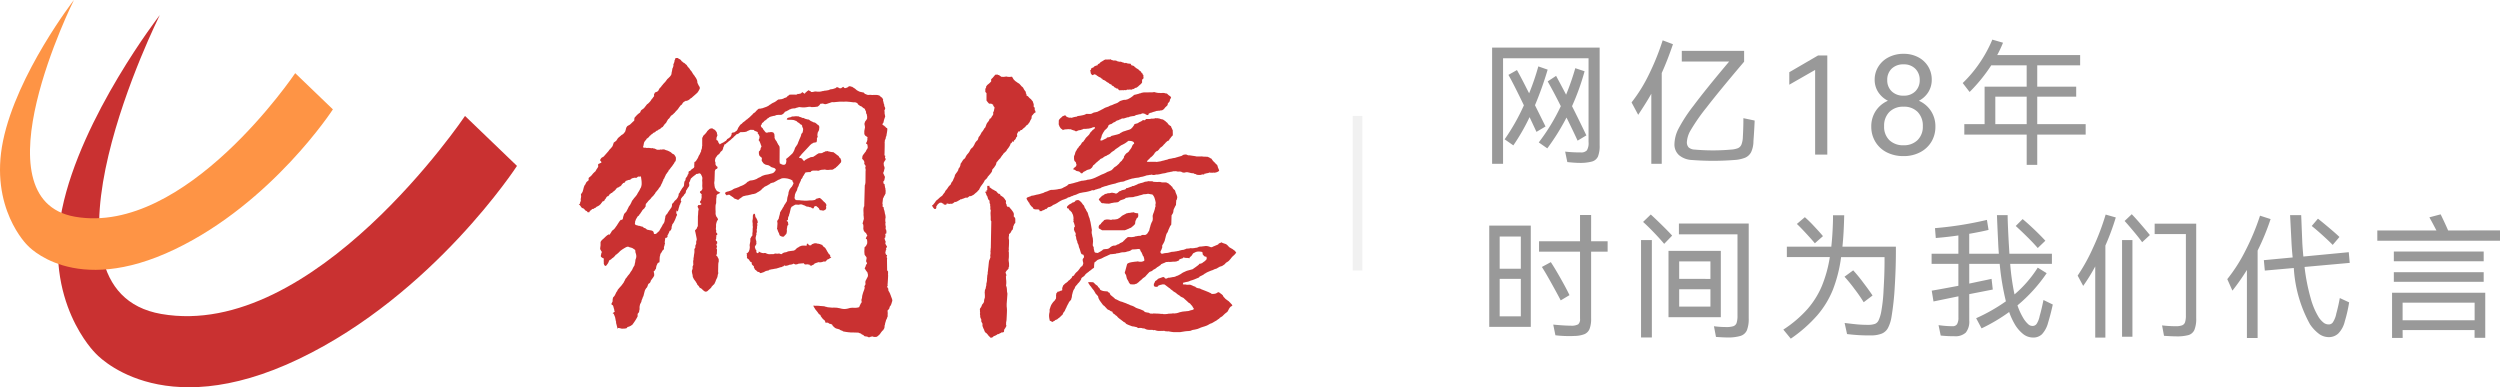
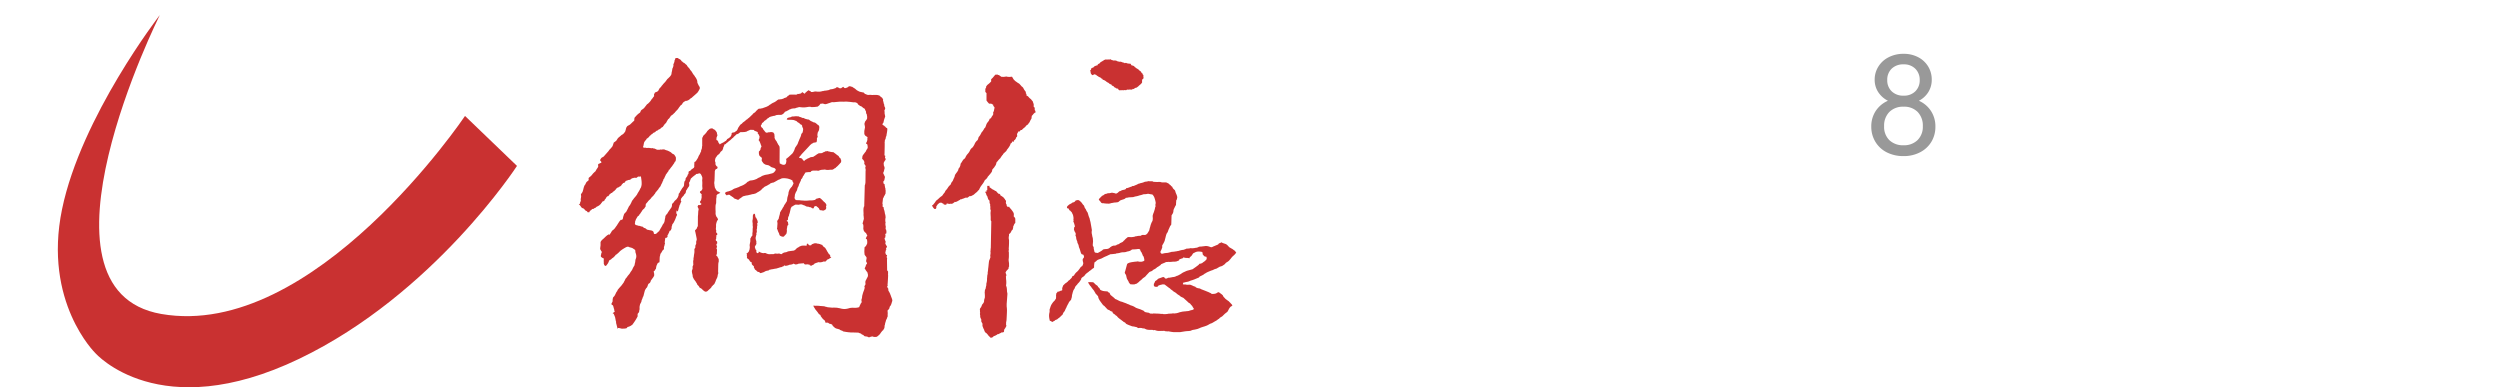
<svg xmlns="http://www.w3.org/2000/svg" width="258.742" height="40.081" viewBox="0 0 258.742 40.081">
  <g id="组_2032" data-name="组 2032" transform="translate(-120 -25)">
    <g id="组_2" data-name="组 2" transform="translate(120 25)">
      <path id="路径_1" data-name="路径 1" d="M495.7,347.248s-8.138,10.5-10.119,20.1,3.443,14.883,3.443,14.883,6.6,7.555,21.108.591c13.91-6.677,22.534-19.961,22.534-19.961l-5.378-5.17s-15.621,23.249-31.436,20.494C481.473,375.682,495.7,347.248,495.7,347.248Z" transform="translate(-479.16 -345.69)" fill="#c93131" />
-       <path id="路径_2" data-name="路径 2" d="M473.708,342.277s-5.9,7.614-7.337,14.572,2.5,10.791,2.5,10.791,4.785,5.477,15.3.429c10.085-4.84,16.337-14.472,16.337-14.472l-3.9-3.748s-11.325,16.856-22.791,14.858C463.4,362.892,473.708,342.277,473.708,342.277Z" transform="translate(-466.055 -342.277)" fill="#fe9445" />
    </g>
    <g id="组_7" data-name="组 7" transform="translate(179.946 25.129)">
      <g id="组_6" data-name="组 6" transform="translate(0 5.871)">
        <g id="组_3" data-name="组 3">
          <path id="路径_3" data-name="路径 3" d="M665.672,345.8l.121-.1s.083-.136.106-.159.083-.068.083-.091.1-.106.106-.128a.91.91,0,0,1,.121-.121l.083-.106.067-.091.1-.136a1.365,1.365,0,0,0,.129-.113c.015-.023.136-.136.136-.136l.067-.091.045-.06.053-.121v-.091l.053-.234.025-.146V343.8l.066-.091v-.08s.06-.086.055-.1a.883.883,0,0,1,0-.116s-.019-.055,0-.08.045-.111.06-.136a1.068,1.068,0,0,0,.045-.136v-.086a1.379,1.379,0,0,0,.065-.146c.005-.025.03-.1.03-.1s.045-.045.065-.04a1.194,1.194,0,0,0,.136,0,.1.1,0,0,1,.076.025c.025.03.045.015.07.05s.06.03.086.045.025-.005.055.03.061.03.1.091a.672.672,0,0,0,.065.091c.04.05.07.03.1.075s.031.02.081.07.061.01.116.065.1.081.131.121.065.015.12.116a.8.8,0,0,0,.106.156c.035.045.076.07.105.115s.041.025.081.106a.564.564,0,0,0,.095.136c.035.045.065.05.091.111s.035.045.076.121a1.014,1.014,0,0,0,.07.116.888.888,0,0,0,.085.116.636.636,0,0,1,.071.091c.025.045.015.02.045.076s.005.025.03.055.055.045.065.071.07.136.07.136l.05.111s.015.065.025.1a.411.411,0,0,1,0,.116l.065.176s.02.005.025.04a.851.851,0,0,0,.081.156l.045.065.045.106v.086s.01-.01,0,.025a.825.825,0,0,1-.055.116.553.553,0,0,0-.035.055.527.527,0,0,1-.051.111c-.02.02-.035.02-.055.066a.289.289,0,0,1-.076.1c-.03.03-.045.035-.055.05s-.418.368-.418.368l-.085.08a.27.27,0,0,1-.05.035.442.442,0,0,0-.061.035s-.009,0-.05.035a.846.846,0,0,1-.126.111.236.236,0,0,0-.066.04.459.459,0,0,1-.1.04.525.525,0,0,1-.111.035c-.015,0-.07-.02-.081,0s-.06.045-.091.06a.25.25,0,0,1-.055.02l-.065.055a.2.2,0,0,1-.045.04.888.888,0,0,0-.111.186l-.141.106-.089.1a.017.017,0,0,1,0,.03.16.16,0,0,0-.047.04l-.151.222-.065.07-.055.06a.429.429,0,0,0-.055.05.571.571,0,0,1-.06.07.515.515,0,0,0-.071.086c-.015.025-.01.02-.05.055a.56.56,0,0,0-.081.07.575.575,0,0,1-.1.1.847.847,0,0,0-.1.071c-.01.015-.07.035-.081.05l-.035.05a.147.147,0,0,1-.03.06c-.03.045-.045.055-.065.086s-.051.07-.051.07a.4.4,0,0,1-.065.06c-.03.02-.04.025-.05.04s-.041.075-.041.075l-.025.04-.04.055c-.01.015,0,.02-.029.066s-.041.045-.051.086.02.015-.01.04-.161.141-.161.141a.5.5,0,0,1-.06.106c-.02.015-.005-.015-.02.015s-.071.1-.081.116.005.015-.035.045-.065.035-.086.05a.313.313,0,0,0-.091.066.2.2,0,0,1-.055.055c-.03.025-.02.025-.055.045s-.126.06-.126.06a.07.07,0,0,0-.045.02c-.02.02-.035.05-.066.065s-.055.02-.081.035-.055,0-.085.035l-.051.06a.216.216,0,0,1-.06.05s.01.005-.04.025-.065,0-.085.025.035-.02-.021.02-.045.02-.075.055l-.03.035c-.035.04-.045.035-.06.05s-.045.015-.07.03a.4.4,0,0,0-.071.086l-.086.055s-.04.03-.04.045.01.015-.05.08-.125.091-.141.116-.081.05-.09.065-.041.025-.041.045.035.015-.03.08-.1.085-.126.141-.035.045-.055.091a.6.6,0,0,0-.03.086c0,.015-.028.133-.028.133s-.023.155-.03.17a.143.143,0,0,0-.019.041c-.008.027-.019.064-.019.064a.1.1,0,0,1,.027.034l0,.015s0-.026.022,0-.008.023.064.03.094-.027.162,0,.072.019.2.019.086-.024.185,0,.057,0,.162.025.106-.034.181,0a.375.375,0,0,0,.14.034h.041l.117.053.1.053a.2.2,0,0,1,.072.019.524.524,0,0,0,.154,0l.068.007c.011,0,.117-.041.143-.029a.932.932,0,0,0,.166.008s-.031-.034.03-.023.159,0,.185.012a1.118,1.118,0,0,0,.128.06c.057.018.2.06.2.06a1.055,1.055,0,0,1,.106.049,2.011,2.011,0,0,1,.2.106c.012.019.067.023.071.053s.061.049.068.072.072.03.095.057a.17.17,0,0,0,.079.038h.03l.136.185.072.155,0,.181s-.015.094-.019.109,0,.083-.023.1a.181.181,0,0,0-.08.064c-.019.034-.015.041-.03.072a.573.573,0,0,1-.053.094c-.023.03-.041.053-.049.064l-.166.241a1.142,1.142,0,0,0-.1.117.427.427,0,0,1-.071.094c-.015.012-.042.091-.079.113s-.061,0-.068.038a.37.37,0,0,1-.041.128c-.023.03-.045.053-.072.091s-.034.034-.041.057-.148.2-.148.2l-.053.136a.783.783,0,0,0-.053.1.121.121,0,0,1-.023.045.152.152,0,0,0-.018.06.273.273,0,0,1-.012.041l-.087.094s-.019.083-.019.094a.846.846,0,0,1-.038.095h-.011l-.068.177-.08.155s0-.019-.019.026a.32.32,0,0,1-.026.079l-.012.015-.018.042-.064.117-.1.1-.079.139-.3.358-.061.126-.07.065-.045.076s-.061.06-.07.075-.121.111-.121.111l-.035.041-.076.105-.09.1-.055.045-.111.111a1.413,1.413,0,0,1-.161.2l-.1.116-.03.292s-.07.05-.07.07-.01.03-.035.065.015-.01-.025.035-.105.085-.136.121a.636.636,0,0,0-.07.081.6.6,0,0,1-.065.116.724.724,0,0,0-.05.065l-.086.136-.081.1h-.02a.365.365,0,0,1-.036.1.476.476,0,0,1-.05.04c-.02.015-.05.02-.06.035s.02-.025-.01.015-.036.025-.056.07-.045.071-.06.111a.187.187,0,0,1-.05.07.119.119,0,0,0-.03.055c-.005.02.015-.025-.02.056s-.03.11-.05.146a.255.255,0,0,0-.026.085s.015.081,0,.106-.02-.035-.015.026a.617.617,0,0,0,.025.121s-.005-.015.035.025a.272.272,0,0,0,.091.055c.015.01.075-.02.091,0a.457.457,0,0,0,.08.06s.111-.015.126,0a.19.19,0,0,0,.076.02.125.125,0,0,1,.065.025.341.341,0,0,0,.131.03.155.155,0,0,1,.045.025c.015.015.014-.065.05,0s.066.045.081.07.01.025.055.045a.521.521,0,0,0,.111.03l.1.07.086.076s0-.015.02,0,.075.025.091.035a.3.3,0,0,0,.1,0,.194.194,0,0,1,.05.025.2.2,0,0,0,.091.02s.015-.02.055,0a.219.219,0,0,0,.086.02.516.516,0,0,1,.116.061c.024.025.065.06.07.085a.38.38,0,0,1,.025.091.245.245,0,0,0,.02.081l.04.04s-.01.006.04,0a.42.42,0,0,0,.156-.03.586.586,0,0,0,.061-.06c.035-.035.07-.05.086-.075a.615.615,0,0,1,.065-.076.109.109,0,0,0,.091-.06.943.943,0,0,1,.07-.121c.01-.024.04-.075.045-.09s.076-.121.076-.121l.085-.151a.152.152,0,0,0,.045-.07.484.484,0,0,1,.025-.076c.005-.02.045-.055.05-.07s.081-.106.086-.121.06-.116.06-.131a.406.406,0,0,0,.02-.1c0-.05.031-.07.026-.131a.255.255,0,0,1,.02-.115l.02-.091.015-.146.04-.09.065-.086.1-.106.044-.085.055-.086.065-.1.045-.061.071-.1.086-.125.065-.091.045-.136v-.09c0-.015.02-.121.02-.121l.02-.03.111-.1.081-.116.065-.086.061-.05.115-.106.05-.071.091-.136.045-.126.04-.106-.01-.071.02-.065.091-.1.04-.111.076-.11.06-.106.035-.05.045-.081.076-.091.05-.065.05-.076.015-.07.01-.116.005-.081.015-.1.03-.126.065-.07.02-.046.02-.09.01-.1.06-.086.06-.07v-.02l.075-.076-.015-.1.031-.025.024-.005.041-.07.02-.07V354.5l.035-.081.136-.055.08-.076.045-.055.065-.055.09-.045.06-.055.04-.025.05-.116-.015-.055.02-.418.151-.091.04-.071.061-.09.06-.1.045-.065.071-.176.035-.076.03-.05.055-.08.056-.131.021-.05.07-.131v-.1a.818.818,0,0,0,.045-.111c0-.015.045-.106.04-.121s.012-.085,0-.1.035-.121.03-.161,0-.8,0-.8l.065-.105.025-.081.06-.08.151-.136.091-.116.07-.081.061-.106.111-.106.11-.1s.021-.025.036-.025a.576.576,0,0,0,.091-.035.778.778,0,0,1,.125-.015c.015.005.075.015.075.015a.1.1,0,0,1,.051.035c.025.03.04.025.07.05s.04,0,.075.03a.567.567,0,0,1,.076.065c.02.025.035.04.06.07a.821.821,0,0,1,.06.086.319.319,0,0,1,.05.09c.01.036.011.05.02.081s-.035.065,0,.1.075.035.04.1-.02.07-.045.121a.623.623,0,0,0-.04.1.166.166,0,0,0-.01.076c0,.045-.015.071-.015.1s.015.045.015.075.086.045.086.045a.759.759,0,0,1,.05.071c.01.02.03.02.045.086a.236.236,0,0,0,.045.106.372.372,0,0,0,.045.065c.025.03.03.02.05.06l.02.04.075-.066.055-.03.04-.02.091-.045.166-.085.07-.055.136-.081.071-.071.055-.106.1-.05.166-.111v-.02l.11-.081v-.05l.081-.116v-.126l.035-.086.106-.04.126-.005.156-.106.111-.081.035-.045.076-.136.025-.091.07-.1.1-.151.1-.121.116-.071.115-.126.162-.116.1-.076.071-.086.1-.04.085-.091.12-.086.061-.06.121-.111.1-.1.1-.091.035-.065.121-.081.1-.071.06-.07.05-.065.091-.076.035-.045.126-.1.191-.005a.155.155,0,0,1,.055-.02c.02,0,.166-.03.166-.03l.046-.02.211-.075.07-.025.025-.005.232-.111.08-.06.05-.045.091-.045.04-.035.095-.06.1-.06.151-.065.06-.035.066-.04.075-.045.1-.086.105-.065.031-.025h.1l.106-.02h.07l.1-.025.156-.045.035-.04.262-.086.1-.1.025-.04.131-.071.06-.065.156-.01a.836.836,0,0,1,.115,0c.036.005.2,0,.211,0l.172.005.105-.01.06-.04.026-.02s-.02-.025.035-.005.085-.01.125-.01a.742.742,0,0,0,.131-.025l.066-.025.076-.08.075-.05.04.06.051.02.045.04a.289.289,0,0,0,.04.025.386.386,0,0,0,.065.02l.051-.091.035-.04.031-.015a.576.576,0,0,0,.065-.06.806.806,0,0,1,.086-.071l.075-.05.06-.035.075.055s-.05-.015,0,.015.065-.005.1.04.051.05.055.065.116.015.116.015l.151-.015s.024-.035.055-.03.191-.021.206-.01a1.466,1.466,0,0,0,.171.02c.031.005.232-.005.232-.005l.13-.02.116-.035.091-.005a.841.841,0,0,1,.162-.04,1.555,1.555,0,0,0,.191-.02l.236-.045.081-.045a.529.529,0,0,1,.13-.035,1.744,1.744,0,0,0,.211-.03l.1-.035.171-.055.12-.1.1.02s.025-.015.06.025a.486.486,0,0,0,.166.076l.136-.01.06-.055.146-.091a.11.11,0,0,1,.045.045c.016.03.03.03.051.055a.226.226,0,0,0,.095.04l.117-.025.04-.02s.121-.05.137-.055.105-.126.146-.1.086-.015.146.025.141.01.176.055a2.629,2.629,0,0,0,.261.166c.01.015.025.02.045.04s.151.131.151.131l.242.131a1.617,1.617,0,0,0,.292.07c.024.01.13.035.13.035s.005-.04.061.025.1.1.116.116.06.01.07.025a1.765,1.765,0,0,0,.222.081h.116a1.027,1.027,0,0,1,.226-.005.639.639,0,0,0,.155.015,1.013,1.013,0,0,1,.2-.01,2.782,2.782,0,0,1,.307.01c.05.02.09.02.126.035s.029-.03.085.035.231.186.242.2a.064.064,0,0,0,.035.02l.06.121a.109.109,0,0,1,.031.091c-.005.06-.029.045,0,.1a1.5,1.5,0,0,1,.065.272,1.1,1.1,0,0,1,.06.161.5.5,0,0,0,0,.121.373.373,0,0,1,.065.126.22.22,0,0,1,0,.206c-.055.1-.05.065-.05.136s.015.081.015.136v.086a.372.372,0,0,0,.01.111l.053.261-.078.227a.8.8,0,0,1-.045.131c-.024.05,0,.105-.04.176s.021.081-.045.136-.015.005-.06.1.025.111.08.151.065.005.1.065.075.03.13.121.141.08.157.111,0,.06.024.07a3.1,3.1,0,0,1-.055.443l-.014.09s0,.005-.015.076,0,.116-.03.156a.154.154,0,0,0-.045.12.508.508,0,0,1-.04.171c-.025.065-.056.085-.061.115s.005-.005,0,.091-.036.076-.02.131-.01,1.032-.01,1.032,0,.14-.005.155a.173.173,0,0,0,0,.091c.011.055.005.1.036.1s.06.02.04.081a.21.21,0,0,0-.02.136c.01.065.075.08.06.136s.02.05-.025.106-.05.045-.08.11-.036.04-.061.1,0,.015-.025.06a.416.416,0,0,0,0,.181.955.955,0,0,0,.03.2c.015.005.025-.035.035.035s.035.171.005.217,0,.055-.036.156,0,.071-.055.166a.218.218,0,0,0-.011.2c.011.055.065.07.071.121a.5.5,0,0,0,.035.116c.005.02.056.045.05.071l-.07.357s-.06.075-.081.1a.089.089,0,0,0-.019.075c0,.02.019.131.019.151s-.005,0,.04.035.091.05.081.121.015.075.02.136.015.111.015.126.045.06.035.085a1.6,1.6,0,0,0,.03.246l-.01.227a.333.333,0,0,1-.015.106c-.015.03-.025.02-.04.065a.617.617,0,0,1-.076.141.252.252,0,0,0-.049.106c-.016.055-.016.025-.041.08s-.025.035-.04.081-.02.055-.015.075-.051.438-.051.438l.04.156s-.015-.071-.015.035-.035.1.01.145.106.066.106.106a.306.306,0,0,0,.006.136c.019.081.049.121.054.162a.669.669,0,0,0,.026.106c.01.035.03.191.03.191l.055.187c-.005.085.025.156.02.216s-.02.081-.025.166a1.046,1.046,0,0,0,0,.252c.015.125.035.12.02.171s-.024-.03-.015.131a.6.6,0,0,0,.035.206,2.1,2.1,0,0,1-.02.292l.055.05.04.206s-.015,0-.015.04.025.125-.01.151-.076.014-.08.047-.025.059-.02.094.045.085.024.141a.307.307,0,0,0-.029.126c.005.02.02.045-.02.045s-.045.015-.051.035a1.87,1.87,0,0,0,.055.227s.051.1.055.115a.284.284,0,0,1-.01.126.146.146,0,0,0,0,.131c.024.055.055.111.08.156s.055.045.061.086.024.055-.031.136-.075.086-.055.111.061.051.035.076-.03-.025-.05.06,0,.111-.021.146.005-.009-.025.036.03.241.03.241l.061.1s.035-.04.049,0,.045.045.02.1-.05.081-.035.125.06.071.045.167a.951.951,0,0,0-.01.191c0,.035.015,1,.015,1l.07.091s.026.015.026.031v.241c0,.045-.021.06,0,.09s-.035.83-.035.83l-.02.242.03.065-.07.055.055.186a.123.123,0,0,1,.065.111.421.421,0,0,0,.02.176c.025.076.03.031.07.111s.061.135.091.186.03.115.061.166a.444.444,0,0,1,.045.126c.015.05.05.111.06.161s.03.055.04.085.03.2.03.2-.04.126-.051.151,0,.046-.025.091,0,.07-.045.136-.02.081-.065.131a.28.28,0,0,0-.086.126c-.025.071-.01.061-.035.136a.263.263,0,0,1-.066.111c-.025.035-.05.045-.07.071s-.041.035-.046.051-.01-.015-.005.05.02.236.02.236a.675.675,0,0,0-.01.136c.006.05,0,.1,0,.167s-.025.081-.04.12a.391.391,0,0,0-.03.086c-.015.06.02-.02-.045.106s-.055.1-.065.156a2.341,2.341,0,0,1-.07.231,1.728,1.728,0,0,0-.035.2c0,.045-.035.015-.035.12a.811.811,0,0,1-.025.216c-.01.035-.02.035-.045.081s-.025.04-.045.075.015.025-.065.086-.045.025-.105.106-.045.05-.091.116a.871.871,0,0,1-.1.141.542.542,0,0,1-.13.136c-.116.1-.085.086-.167.131s-.015.029-.135.04a.867.867,0,0,1-.171,0c-.035,0-.136-.036-.151-.036s-.025-.04-.115,0-.061,0-.141.04a.256.256,0,0,1-.171.03c-.051-.01-.086-.06-.136-.06s-.091-.031-.161-.031a.223.223,0,0,1-.14-.035c-.04-.024-.087-.116-.177-.135a.28.28,0,0,1-.135-.076c-.025-.015.02-.03-.08-.055a1.5,1.5,0,0,1-.227-.086l-.5-.015-.317-.005s-.156-.02-.206-.02-.091-.015-.191-.025-.337-.06-.358-.06-.055-.066-.105-.071a1.188,1.188,0,0,1-.207-.08.291.291,0,0,0-.125-.075c-.061-.01-.186-.055-.211-.055a.933.933,0,0,1-.2-.086.657.657,0,0,1-.106-.106c-.015-.015-.1-.055-.121-.1s-.065-.13-.065-.13a.9.9,0,0,0-.1-.05.314.314,0,0,0-.091-.025,1.067,1.067,0,0,1-.131-.035.422.422,0,0,0-.05-.051.273.273,0,0,0-.1-.045c-.035,0-.2,0-.2,0a.079.079,0,0,1-.045-.07.448.448,0,0,0-.025-.121l-.1-.091c-.04-.035-.111-.091-.111-.091l-.231-.3s0-.116-.086-.151a.389.389,0,0,1-.156-.141s-.045-.07-.086-.125-.15-.191-.2-.247-.08-.136-.106-.166-.141-.251-.141-.251l.151,0s0,.006.07.011a1.47,1.47,0,0,1,.222-.005c.086.015.146,0,.242.02s.2,0,.266.02.162-.005.247.035.146.025.2.056a1.29,1.29,0,0,0,.292.04c.14.02.206.02.247.025s.241-.01.3,0a2.015,2.015,0,0,1,.286.02c.08.025.191.03.287.06a1.8,1.8,0,0,0,.378.061,1.528,1.528,0,0,0,.427-.055l.2-.055.2-.02.407.005s.182-.025.207-.03.131-.04.131-.04a.479.479,0,0,0,.03-.091c0-.02.1-.186.1-.217s.13-.176.125-.216a1.216,1.216,0,0,0-.026-.176c-.015-.055.051-.2.06-.261s.011-.171.03-.242.065-.232.076-.272.1-.272.1-.272a1.8,1.8,0,0,0,.075-.276.517.517,0,0,1-.031-.141c.005-.015.081-.131.081-.131a.245.245,0,0,0,.025-.161.621.621,0,0,1,.005-.237.845.845,0,0,1,.085-.165c.006-.021.066-.141.091-.186a.734.734,0,0,0,.076-.171,1.043,1.043,0,0,0,0-.165l-.061-.232a1.747,1.747,0,0,1-.146-.181c-.015-.035-.091-.151-.091-.151a.058.058,0,0,1-.035-.061,1.1,1.1,0,0,1,.09-.2,1.069,1.069,0,0,1,.026-.105c.01-.025.06-.126.06-.126l.065-.07a.264.264,0,0,0-.024-.1.349.349,0,0,1-.065-.121.654.654,0,0,1,.005-.135c.01-.04.035-.161.035-.176s-.005-.071-.005-.071a.123.123,0,0,0-.03-.091c-.036-.035-.071-.1-.1-.126a.712.712,0,0,1-.07-.111l-.025-.287s.005-.126.005-.146.01-.146.01-.166-.005-.151.03-.181.126-.1.131-.126a1.247,1.247,0,0,1,.076-.146.389.389,0,0,0,.045-.131,1.569,1.569,0,0,0,0-.206c-.015-.025-.006-.141-.021-.151s-.035-.075-.065-.08-.06-.025-.06-.04.06-.151.065-.166.066-.111.066-.111.045-.005.015-.051-.126-.242-.126-.242a1,1,0,0,1-.156-.126.607.607,0,0,0-.07-.121c-.02-.02-.026-.1-.026-.1a.534.534,0,0,1-.025-.08c0-.015.01-.272.01-.272l-.015-.161-.075-.136s.05-.141.055-.176.056-.191.056-.207.035-.076.025-.116-.015-.186-.02-.226-.015-.106-.02-.151.02-.091.009-.147,0-.141-.009-.2,0-.3,0-.3l.035-.191s.045-.055.045-.071v-.121l.055-2.028.045-.131a.777.777,0,0,1,.02-.121c.01-.02.015-1.187.015-1.187a1.073,1.073,0,0,0,.005-.257.545.545,0,0,1-.035-.136l.046-.166a1.336,1.336,0,0,0-.076-.131.415.415,0,0,1-.075-.116,1.264,1.264,0,0,0,.015-.161.737.737,0,0,0-.05-.136.8.8,0,0,0-.076-.111c-.02-.015-.106-.1-.106-.1l.026-.246a.591.591,0,0,1,.065-.146c.035-.045.126-.161.156-.206s.146-.176.151-.2a.529.529,0,0,1,.045-.111c.015-.025.091-.141.091-.141a.247.247,0,0,0,.04-.106,1.175,1.175,0,0,0-.02-.237.514.514,0,0,1-.025-.111l-.121-.076-.015-.025.04-.071.046-.076.04-.131.02-.065v-.226s.06-.05-.01-.086-.136-.1-.156-.1-.076-.076-.1-.106a.36.36,0,0,1-.05-.146c0-.055,0-.216,0-.252s.031-.151.031-.176.04-.181.04-.221a1.387,1.387,0,0,0-.029-.2c-.01-.04-.031-.156-.031-.156l.066-.227.135-.181.076-.128.008-.2-.015-.068-.023-.174-.068-.113-.007-.068-.015-.143-.061-.1-.03-.076s-.015-.076-.045-.091a.911.911,0,0,1-.182-.113,1.327,1.327,0,0,0-.143-.121l-.158-.06s-.06-.053-.083-.068a1.059,1.059,0,0,1-.113-.083c-.023-.023-.031-.1-.068-.113s-.113-.076-.143-.083a1.34,1.34,0,0,0-.159-.023.906.906,0,0,1-.143,0c-.038-.008-.136-.015-.182-.023s-.2-.023-.3-.03a2.232,2.232,0,0,0-.324-.015,1.778,1.778,0,0,1-.2.008c-.107,0-.347-.008-.416,0s-.173.015-.271.023-.249.03-.348.03a.479.479,0,0,0-.264.03c-.121.053-.121.038-.265.091a1.783,1.783,0,0,1-.249.076c-.113.03-.286-.06-.309-.06s-.211.023-.211.023-.045-.008-.06.023a.821.821,0,0,1-.1.136c-.045.053-.076.053-.1.083a.233.233,0,0,1-.069.053l-.3.038-.317.015-.128-.03a1.389,1.389,0,0,0-.181,0c-.053.008-.083.015-.249.038a2.1,2.1,0,0,1-.325.023c-.067,0-.2-.015-.279-.023s-.173-.023-.211.008-.143.023-.219.06a.563.563,0,0,1-.18.053,1.45,1.45,0,0,0-.242.023c-.061.023-.106.008-.181.06s-.075,0-.173.076-.129.06-.189.106-.218.068-.234.121-.075.075-.106.128-.075.06-.112.091a.484.484,0,0,1-.159.068,1.006,1.006,0,0,1-.151,0h-.128c-.023,0-.173.015-.173.015a.638.638,0,0,0-.129.045.467.467,0,0,1-.158.045.521.521,0,0,0-.151.03c-.023.015-.113.023-.174.045l-.166.061s.045-.015-.031.045-.166.083-.2.144-.1.06-.121.1-.113.06-.144.1a1.206,1.206,0,0,1-.1.113c-.052.053-.143.1-.143.121s-.022.023-.037.083.023.008-.015.06-.075.045-.067.091-.008.083.015.106.023.045.06.091.091.053.114.1a.548.548,0,0,0,.074.136c.039.045.016.023.069.083s.06.091.106.136-.008.023.045.045-.015.045.128.045.129-.045.211-.038a.562.562,0,0,0,.181-.023h.068a.809.809,0,0,1,.113.015l.106.038c.023.008.023.045.06.091a.151.151,0,0,1,.045.113c.008.06,0,.1.015.121a1.041,1.041,0,0,1,0,.219l.053.128.053.1a1.13,1.13,0,0,1,.076.1c.03.045.015,0,.061.1a.752.752,0,0,0,.067.136.358.358,0,0,1,.046.083c.037.076-.008.023.037.076s-.03-.1.046.053.06.06.075.151a1.009,1.009,0,0,1,.015.181v.121c0,.113-.008,1.207-.008,1.207l.03.242a.446.446,0,0,1,.128.015c.023.015.03.053.068.06a.4.4,0,0,0,.091.023.982.982,0,0,1,.136.023.416.416,0,0,1,.091-.03c.023,0,.1-.091.1-.091l.023-.091a.642.642,0,0,0,.03-.106c0-.023.008-.189.008-.189l-.053-.128s.068.015.1-.023a.639.639,0,0,1,.128-.113c.053-.038.453-.415.453-.415l.1-.151.053-.113a.38.38,0,0,0,.053-.113,2.276,2.276,0,0,1,.076-.219l.128-.189.12-.181.068-.189a1.554,1.554,0,0,1,.061-.143c.015-.023.053-.151.076-.189s.053-.136.075-.166a1.559,1.559,0,0,0,.083-.227c.014-.045.014-.129.045-.158s.1-.106.1-.106l.03-.106a.987.987,0,0,0,.023-.113c0-.023.015-.113.015-.113a.436.436,0,0,0-.015-.121c-.015-.03-.083-.174-.083-.174v-.083a.476.476,0,0,0-.068-.106c-.023-.015-.173-.083-.173-.083l-.038-.083-.188-.1a1.119,1.119,0,0,0-.137-.128.906.906,0,0,1-.143-.053.927.927,0,0,0-.166-.053l-.166-.015s-.265-.008-.287,0a1.782,1.782,0,0,1-.234-.03l.053-.136a.735.735,0,0,1,.219-.083,1.008,1.008,0,0,0,.218-.053s-.045-.045.128-.045.257-.03.324-.023.121-.015.181.008.061-.03.159.03.159.03.264.1.151,0,.272.076.121.045.249.091.2.008.264.068a.711.711,0,0,0,.174.121c.076.045.128.045.2.1s.2.03.286.106.045.023.166.136.128.053.159.128.075.121.06.181a.249.249,0,0,0-.014.106.592.592,0,0,1-.083.309c-.076.128-.053.076-.076.174a1.276,1.276,0,0,0-.03.249c0,.045.06.068.008.189s-.067.1-.053.181a1.148,1.148,0,0,1-.031.287l-.029.045c-.1.03-.1.015-.159.038s-.06-.03-.144.023,0,.023-.083.053a.325.325,0,0,0-.158.1c-.076.068-.076.045-.128.113s-.875.936-.875.936l-.053.09a.992.992,0,0,0-.113.1c-.015.023-.008.008-.023.06s-.106.076-.031.106.136.008.181.045.038-.045.128.076a.973.973,0,0,0,.135.166l.061.06s.06-.121.129-.143.2-.128.279-.151.257-.128.287-.128.189-.023.219-.023.083-.053.166-.1a2.8,2.8,0,0,0,.249-.174l.166-.09s-.03-.023.09-.015a1.471,1.471,0,0,0,.287-.023.334.334,0,0,1,.159-.091c.1-.022.181-.113.242-.09s.067-.053.2,0,.12.015.219.053a1.3,1.3,0,0,0,.325.038l.218.159s.129.1.159.128.166.091.189.151a.558.558,0,0,0,.1.151c.045.06.076.015.091.106s.053.1.053.136v.113a.194.194,0,0,1-.067.166c-.068.068-.045.053-.114.128s-.075.076-.128.136-.045.038-.106.106-.053.015-.128.113-.129.06-.174.113-.045.03-.1.068-.053.03-.136.045-.144-.015-.234.008a1.634,1.634,0,0,1-.211.015c-.113.015-.28-.06-.347-.038a1.193,1.193,0,0,1-.2.015,1.125,1.125,0,0,1-.128.015l-.06.015a.661.661,0,0,0-.144.053.26.26,0,0,1-.18.015.449.449,0,0,0-.151-.008c-.053.015-.309-.015-.347.008a.383.383,0,0,1-.121.03l-.045.06a.137.137,0,0,1-.129.06.394.394,0,0,0-.136,0,.353.353,0,0,1-.121.008l-.189.03-.151.241s-.038.076-.053.1-.038.008-.06.075a1.016,1.016,0,0,1-.068.159c-.03.06-.128.136-.128.174a.173.173,0,0,1-.024.1c-.023.053-.188.4-.188.4s-.037.166-.045.189-.015-.03-.068.1a.715.715,0,0,0-.061.189.825.825,0,0,1-.082.218c-.03.045-.038.03-.068.106a.961.961,0,0,1-.053.136.333.333,0,0,0-.038.121c-.008.03-.023.219-.03.257s-.031.023,0,.106a.258.258,0,0,0,.083.136c.06.068.053.045.121.053s.279.008.279.008.128.023.234.03a2.329,2.329,0,0,1,.249.015,2.443,2.443,0,0,0,.332,0c.091,0,.174-.023.294-.023a2.519,2.519,0,0,0,.272-.008c.053-.008.257-.045.257-.045s-.008-.015.053-.06.075-.076.128-.076a.967.967,0,0,0,.2-.053l.068-.015.1.046a2.425,2.425,0,0,1,.218.2,2.439,2.439,0,0,0,.2.2s-.007-.037.06.053.076.06.1.136.076.091.038.143a.139.139,0,0,0-.038.106.587.587,0,0,1,.015.181.234.234,0,0,1-.053.121.828.828,0,0,1-.174.106c-.03.015-.038-.008-.068.022s-.091-.03-.158-.03a.588.588,0,0,1-.121-.015c-.061-.008-.053.03-.106-.045a.454.454,0,0,1-.068-.144l-.15-.136-.038-.023-.105-.091-.069.023a.1.1,0,0,0-.068.015.3.3,0,0,0-.083.068s.008-.015-.008.053-.03.083-.067.091l-.038.007a.406.406,0,0,1-.121-.045c-.023-.023-.076-.076-.121-.076a1.452,1.452,0,0,1-.181-.03s-.015-.045-.113-.03a.43.43,0,0,1-.234-.076.686.686,0,0,0-.128-.06.3.3,0,0,1-.075-.023l-.167-.068s-.06-.008-.082-.008a.425.425,0,0,0-.136.008.715.715,0,0,1-.166.03.922.922,0,0,0-.174-.015c-.06.008-.075-.015-.12.008s-.083.023-.091.045-.053,0-.105.06a.39.39,0,0,1-.158.083.171.171,0,0,0-.061.083c-.007.03-.045.06-.053.091l-.105.445-.015.091s-.03.015-.044.083-.008.083-.023.136a.922.922,0,0,1-.061.121.24.24,0,0,0-.03.106.627.627,0,0,0-.015.151.183.183,0,0,1-.008.076l-.112.068s-.038.03.03.075.038.007.068.045.023.091.038.181a.4.4,0,0,1,.014.144c-.007.03-.045.023-.068.068a.363.363,0,0,0-.045.158c-.007.083-.023.121-.03.181s-.015.03-.007.1a.956.956,0,0,1,.007.15,1.4,1.4,0,0,1-.053.264s-.1.113-.12.136a1.17,1.17,0,0,0-.1.106c-.03.038-.038.053-.076.06s-.045-.007-.105,0-.143-.053-.211-.075-.113-.128-.113-.128a.613.613,0,0,0-.053-.174,1.337,1.337,0,0,1-.121-.279c-.015-.075-.091-.181-.067-.219a.537.537,0,0,0,.022-.181c.008-.083.008-.159.023-.249a1.273,1.273,0,0,0-.031-.28c0-.038.008-.053.053-.12s.113-.144.113-.2.045-.174.053-.242a1.548,1.548,0,0,0,.068-.257.258.258,0,0,1,.053-.173c.023-.03.091-.158.106-.181a.528.528,0,0,0,.1-.159c.007-.053.136-.189.143-.242a.65.65,0,0,1,.113-.2c.038-.053.113-.181.113-.181a.787.787,0,0,0,.091-.144c0-.023.03-.2.03-.2a.974.974,0,0,0,.008-.1,2.211,2.211,0,0,1,.067-.249s.053-.181.053-.2a.681.681,0,0,1,.037-.234c.038-.091.053-.159.083-.212a2.061,2.061,0,0,1,.144-.2c.03-.038.09-.083.105-.121a1.683,1.683,0,0,0,.159-.332c-.008-.053-.083-.136-.091-.158s-.008-.121-.037-.136l-.2-.1s-.159-.053-.188-.06a1.5,1.5,0,0,0-.159-.038c-.023,0-.143-.023-.189-.023s-.2-.008-.226,0a.457.457,0,0,0-.2.045c-.105.053-.211.1-.211.1a.332.332,0,0,0-.129.053c-.067.045-.354.2-.354.2l-.128.06a.329.329,0,0,0-.159.03c-.076.038-.136.038-.174.091s-.068.045-.166.105a1.859,1.859,0,0,1-.265.143.579.579,0,0,0-.249.174c-.037.053-.106.045-.151.121a.446.446,0,0,1-.135.136c-.053.046-.159.106-.212.144a1.94,1.94,0,0,0-.2.113c-.075.06-.091.053-.241.1s-.174.015-.294.06a1.135,1.135,0,0,1-.2.046,1.537,1.537,0,0,1-.219.053,1.558,1.558,0,0,0-.28.053c-.068.03-.143.017-.211.072s-.045.034-.167.124-.173.1-.181.136-.128.076-.128.076-.03-.008-.1-.03a1.518,1.518,0,0,0-.173-.068.386.386,0,0,1-.121-.052c-.045-.023-.06-.056-.1-.1s-.1-.045-.135-.088a.382.382,0,0,0-.136-.072l-.068-.1-.181-.015a.059.059,0,0,0-.068.023.1.1,0,0,1-.113.023,1.312,1.312,0,0,1-.106-.113l-.045-.1s.06-.1.083-.1.106-.052.158-.06a1.122,1.122,0,0,0,.2-.053,2.737,2.737,0,0,0,.294-.113.938.938,0,0,1,.3-.166c.2-.053.279-.106.347-.121s.151-.091.242-.113a2.122,2.122,0,0,0,.347-.158c.052-.03.234-.159.234-.159a.9.9,0,0,1,.12-.121c.038-.023.159-.076.159-.076s.031-.06.211-.075a1.637,1.637,0,0,0,.3-.053c.038-.008.287-.106.287-.106a1.391,1.391,0,0,1,.2-.121,1.868,1.868,0,0,0,.242-.113.633.633,0,0,1,.226-.113,1.531,1.531,0,0,1,.325-.091,2.12,2.12,0,0,0,.385-.083l.242-.06.143-.076.151-.166.06-.136a.308.308,0,0,0-.15-.159,1.8,1.8,0,0,0-.189-.06,1.51,1.51,0,0,1-.159-.06.624.624,0,0,0-.121-.091.578.578,0,0,0-.181-.091c-.076-.015-.2-.038-.226-.045a.454.454,0,0,1-.136-.068c-.022-.023-.077-.038-.107-.075s-.1-.136-.135-.181a.424.424,0,0,1-.061-.144c0-.023.023-.151.023-.151a.243.243,0,0,0-.03-.121c-.03-.038-.106-.075-.136-.113s-.075-.053-.1-.121a.856.856,0,0,1-.045-.234v-.143c0-.03.068-.076.068-.076l.075-.106s.008,0,.023-.06.015-.151.038-.166.083-.159.06-.174a.811.811,0,0,1-.083-.211c-.015-.053-.106-.264-.106-.264l-.053-.083s-.076-.053-.03-.106a.381.381,0,0,0,.06-.159.781.781,0,0,0,.015-.2.572.572,0,0,1-.068-.121.209.209,0,0,0-.068-.113.114.114,0,0,1-.053-.083c0-.023.038-.091-.023-.121s-.15-.06-.2-.083-.129-.053-.129-.053-.03-.068-.083-.076-.219-.008-.219-.008a.256.256,0,0,0-.128.008c-.061.023-.212.091-.212.091a.272.272,0,0,0-.106.053c-.06.045-.075.03-.173.06a1.532,1.532,0,0,1-.264.023c-.105.015-.241-.015-.294.03s-.143.113-.143.113.023-.008-.09.045-.136.03-.166.068.045-.03-.083.091-.136.113-.166.151a.466.466,0,0,1-.106.113.593.593,0,0,0-.128.106c-.045.053-.083.068-.128.121s-.12.068-.144.1,0,0-.075.076-.143.091-.181.143a.323.323,0,0,1-.113.1c-.038.023-.091.008-.1.053a.611.611,0,0,1-.068.2.185.185,0,0,0-.045.121c0,.045-.015.038-.023.091s-.045.076-.045.113-.045.068-.091.113-.09.06-.128.121a1.167,1.167,0,0,1-.128.189,1.345,1.345,0,0,1-.166.121l-.211.294a1.648,1.648,0,0,0-.045.166.855.855,0,0,0-.015.106.231.231,0,0,0,.03.144c.038.083.008.151.023.226s0,.068.045.121.015.053.076.1.083.045.091.091a.31.31,0,0,1-.038.144c-.015.038-.06.03-.091.045s-.045.008-.068.053-.038-.015-.06.09-.03.053-.03.151-.03.936-.03.936a1.031,1.031,0,0,0-.023.287c.023.053.008.136.038.279s.023.158.06.2.03.06.06.113.06.083.083.12,0,.023.083.076.06.008.151.068a.532.532,0,0,0,.151.076l-.076.068a.52.52,0,0,0-.128.06c-.052.038-.083.008-.105.06s-.091.06-.083.136a.636.636,0,0,1-.008.168.459.459,0,0,1-.023.119l-.008.49a.382.382,0,0,0-.038.113c0,.038,0-.03-.023.129a5.779,5.779,0,0,0,.008.664.975.975,0,0,0-.008.173c.008.053.015.106.023.136s.053.128.06.159.03.03.068.09.06.061.06.106.083.06.015.159-.045.045-.068.1a.87.87,0,0,0-.053.136c-.008.038-.015.068-.03.121a.3.3,0,0,0-.023.121,1.486,1.486,0,0,0,0,.188c0,.038-.023.28-.023.28a.968.968,0,0,0,.038.128.355.355,0,0,1-.008.135.076.076,0,0,0,.008.068c.023.03.038.068.061.083s.045.038.045.06.03.068-.008.106a.326.326,0,0,1-.091.06.573.573,0,0,1,0,.174.45.45,0,0,0-.008.137.168.168,0,0,1-.03.1.117.117,0,0,0-.008.1c.023.045-.015-.008.023.045s.1.06.106.106.015.174.015.174a.567.567,0,0,0-.053.045c-.023.022-.038.008-.023.083s.023.136.023.136a.253.253,0,0,1,.03.076c0,.022.038-.106,0,.022s-.076.121-.045.189.053.067.045.151-.015.385-.015.385l-.061.143c.015.083.106.106.121.136a.664.664,0,0,0,.045.106.651.651,0,0,1,.091.2c0,.045-.023.03,0,.106s-.023.136-.023.174-.015.075-.023.143-.022.868-.022.868a.353.353,0,0,1,.015.151c-.015.053-.03.038-.038.106a.95.95,0,0,1-.03.143c-.015.068.023-.007-.03.144a1.431,1.431,0,0,1-.1.211,1.622,1.622,0,0,0-.076.2,1.322,1.322,0,0,1-.083.181.367.367,0,0,1-.106.166c-.053.045-.03,0-.1.09s-.113.106-.143.166.038.008-.128.158-.158.136-.256.234a.283.283,0,0,1-.219.083l-.053-.008-.075-.038-.1-.076s-.1-.091-.121-.113a.829.829,0,0,0-.121-.106c-.03-.015-.136-.053-.151-.083a1.074,1.074,0,0,0-.091-.151c-.03-.038-.128-.129-.128-.129a.394.394,0,0,1-.053-.113c-.015-.06-.09-.128-.113-.189s-.091-.113-.12-.174-.091-.09-.106-.15-.1-.173-.1-.242a1.044,1.044,0,0,0-.03-.219,1.052,1.052,0,0,1-.045-.212.441.441,0,0,1,.007-.218.676.676,0,0,0,.061-.2,1.174,1.174,0,0,1-.008-.167c.008-.053.076-.166.076-.2s-.008-.1-.008-.151-.008-.218-.008-.218l.038-.189a.436.436,0,0,1,.007-.166.863.863,0,0,0,.03-.189,2.791,2.791,0,0,1,.045-.287,1.781,1.781,0,0,0,.007-.34.189.189,0,0,1,.008-.09c.015-.023.1-.174.1-.174a1.427,1.427,0,0,1-.015-.144,1.817,1.817,0,0,1,.091-.211c.008-.038-.007-.227.008-.257a1.023,1.023,0,0,0,.053-.2c.008-.053-.121-.649-.121-.649l-.03-.143s-.045-.113-.023-.143a.584.584,0,0,1,.09-.1.589.589,0,0,0,.076-.083l.053-.143.067-.121.008-1.011s.023-.212.023-.265.015-.279.015-.279a.267.267,0,0,1,.023-.083.493.493,0,0,0,.008-.143l-.068-.143-.037-.083.06-.151a.19.19,0,0,1,.091-.022.323.323,0,0,0,.091.007c.045,0,.143-.083.143-.083s.03-.053.008-.06a.689.689,0,0,1-.083-.045l-.068-.121.03-.083.091-.121.06-.285-.008-.236s.023-.045.015-.068a1.541,1.541,0,0,0-.151-.159l-.037-.076.03-.09.121-.06.053-.083a.261.261,0,0,0,.053-.219,2.284,2.284,0,0,1-.015-.257c.008-.075.008-.257.008-.287s-.015-.226-.015-.226l.023-.257-.045-.151-.076-.159-.038-.068-.061-.06s-.068-.045-.1-.03-.06-.008-.083.015.022.008-.068.03-.158-.008-.2.053-.008.015-.091.083-.06.023-.128.091-.083.053-.144.121-.136.113-.151.136a.328.328,0,0,0-.038.09c-.008.03-.015.023-.038.091s0,.045-.037.121-.06.053-.069.113-.022.038-.007.121a.482.482,0,0,1,.015.121c0,.038.015.023-.015.1s.023,0-.03.075-.1.136-.1.136a.481.481,0,0,0-.038.06c-.015.03-.015.023-.06.106s-.09.1-.09.151-.023.083-.023.136-.045.076-.045.106.008,0-.038.053-.083.038-.083.076.015-.008,0,.038a1.7,1.7,0,0,1-.211.234l-.083.128c-.015.023-.038,0-.038.083s-.053.076-.015.151.06.06.031.136-.053.06-.068.113-.008.03-.03.113-.068.045-.076.151-.053.121-.06.2-.023.053-.038.144a1.07,1.07,0,0,1-.053.181.4.4,0,0,1-.045.1l-.09-.121a.6.6,0,0,0-.038.174c0,.075-.015.083.008.143s.045.045.061.128-.038.068-.068.166a1.276,1.276,0,0,0-.06.166,2.994,2.994,0,0,1-.174.385c-.1.234-.174.2-.2.347s-.045.091-.06.234.053-.015-.015.143-.008.06-.068.159-.106,0-.151.151-.053.1-.1.233-.091.068-.091.181.03.106-.037.166-.091.068-.121.068a.425.425,0,0,1-.067-.007l-.068.483a.108.108,0,0,1,.03.113c-.022.068-.008-.015-.038.144s-.075.181-.068.287a.235.235,0,0,1-.031.181c-.037.076-.09.045-.151.174a1.2,1.2,0,0,1-.106.181c-.083.144-.068.023-.083.144a1.149,1.149,0,0,1-.053.219c-.015.06-.023.355-.023.355s0,.234-.038.264-.075-.007-.128.06-.045.008-.076.106-.03.045-.075.174-.008.045-.045.2.008.083-.038.159-.045-.038-.091.113-.144,0-.106.2a.99.99,0,0,1,.038.3c-.008.053.023-.038-.008.053a.751.751,0,0,1-.091.174l-.264.362s.037-.023-.038.136-.182.121-.227.242-.06.181-.106.279-.053.03-.12.151-.068.083-.106.189-.174.664-.174.664.008-.136-.06.09-.1.2-.121.34-.045.128-.1.249-.023-.023-.068.189a.928.928,0,0,0-.03.332.616.616,0,0,1-.038.235c-.03.136.038.037-.06.2s-.038-.075-.1.166.105.03-.091.385a4.767,4.767,0,0,1-.317.5c-.053.091-.045.053-.09.121s.068-.015-.1.106a.964.964,0,0,1-.3.166c-.129.053-.113.008-.182.083s-.008.076-.158.106a1.391,1.391,0,0,1-.257.022.623.623,0,0,1-.287-.03.923.923,0,0,0-.242-.038c-.038.008-.015.256-.105-.113s-.106-.393-.106-.416v-.135s-.015.007-.045-.151-.038-.2-.053-.272-.151-.385-.151-.385-.136-.037-.083-.075a1.278,1.278,0,0,1,.106-.075.561.561,0,0,0,.091-.083l-.053-.106-.008-.121a1.408,1.408,0,0,1-.06-.189,1.072,1.072,0,0,0-.045-.158l-.042-.076-.086-.038s-.083-.083-.038-.143a2.18,2.18,0,0,0,.1-.2c.023-.03,0-.12.015-.219s.038-.218.068-.234a.765.765,0,0,0,.166-.211c.045-.083.136-.287.159-.324s.106-.106.1-.144.03-.083.106-.174.234-.272.256-.286.3-.4.3-.4a1.025,1.025,0,0,1,.1-.2c.023-.007.045-.135.083-.173a1.77,1.77,0,0,0,.151-.182,1.4,1.4,0,0,1,.113-.158,2.358,2.358,0,0,0,.166-.2,2.07,2.07,0,0,1,.151-.241.98.98,0,0,0,.113-.174c.023-.038.076-.189.1-.212s.053-.106.076-.128a.3.3,0,0,0,.06-.129,1.884,1.884,0,0,1,.053-.249c.023-.06.023-.256.045-.309a1.025,1.025,0,0,0,.053-.151.613.613,0,0,0,.015-.309c-.023-.174-.076-.234-.083-.332s0-.188-.06-.226-.189-.128-.234-.158a1.31,1.31,0,0,0-.234-.076.5.5,0,0,1-.106-.03.348.348,0,0,0-.113-.046.368.368,0,0,0-.166.03,1.394,1.394,0,0,0-.151.075c-.076.053-.053.023-.151.091a2.613,2.613,0,0,0-.279.189.931.931,0,0,0-.174.159c-.144.15-.181.158-.249.226s-.106.03-.159.128-.113.113-.166.181-.163.1-.232.189-.236.106-.259.211a1.114,1.114,0,0,1-.113.249c-.023.053-.083.106-.113.159s-.114.113-.136.106-.106-.053-.113-.083a.891.891,0,0,1-.068-.188.792.792,0,0,0,0-.189,1.262,1.262,0,0,1,0-.166c-.008-.038.034-.143-.005-.151a.633.633,0,0,1-.16-.083.426.426,0,0,1-.121-.1.248.248,0,0,1,0-.166c.023-.053.008-.083.03-.159s.068-.113.045-.189-.089-.1-.09-.151-.038-.068-.061-.091,0-.091,0-.151.023-.166.03-.242,0-.339,0-.339a.477.477,0,0,1,.068-.143,1.28,1.28,0,0,1,.2-.2c.075-.06.279-.264.279-.264l.143-.121.189-.106.038.076a2.3,2.3,0,0,1,.136-.2c.03-.03.106-.226.219-.3a.976.976,0,0,0,.264-.272c.038-.068.159-.211.181-.256s.113-.181.166-.265a1.079,1.079,0,0,1,.151-.2c.038-.031.015-.083.076-.068a.264.264,0,0,0,.151-.038.328.328,0,0,0,.06-.136,1.278,1.278,0,0,1,.068-.271c.023-.061.045-.151.06-.174s.219-.234.219-.234.113-.227.128-.249.143-.309.166-.324a.789.789,0,0,0,.1-.136,2.716,2.716,0,0,0,.151-.294.761.761,0,0,1,.121-.211c.061-.06.113-.162.189-.24a3.4,3.4,0,0,0,.242-.3,3.111,3.111,0,0,1,.181-.317,2.141,2.141,0,0,0,.188-.362s0,.008.038-.045a1.273,1.273,0,0,0,.083-.347,2.8,2.8,0,0,0-.007-.333c-.015-.144-.068-.49-.068-.49l-.138.023-.121-.01-.111.05-.03.06-.071.02h-.151c-.05,0-.081-.02-.121.01s-.131.03-.161.041a.158.158,0,0,0-.091.06c-.03.04-.061.03-.081.06s-.12.05-.151.05a.307.307,0,0,0-.151.04c-.04.03-.1,0-.13.05s-.03-.05-.1.071-.04.091-.121.131-.091-.01-.141.07-.1.071-.121.141.01,0-.081.1-.13.061-.2.131-.151.03-.191.1-.09.02-.13.121-.02.03-.121.141-.181.11-.191.151-.04.03-.081.08-.121.01-.151.081-.131.07-.141.131-.04.04-.06.09-.05.05-.091.06.02-.04-.04.01a.328.328,0,0,0-.12.133c-.05.089-.01-.012-.05.089s-.08.04-.111.151-.091.08-.131.13-.09-.01-.13.081-.081.091-.121.171-.07.06-.141.141-.131.08-.2.131-.121.03-.161.1-.151.06-.232.141-.131-.02-.231.1-.162.091-.2.171-.01.121-.1.111-.121.01-.141-.03-.02-.071-.091-.1-.05,0-.131-.081-.13-.161-.181-.181a.484.484,0,0,1-.222-.121c-.05-.07-.1-.151-.1-.151l-.1-.121s-.091-.03-.05-.05.111-.06.111-.06.01-.191.04-.2.021-.04.041-.071-.01-.05-.01-.141a.976.976,0,0,1,.03-.209c.01-.052-.01.028.01-.088s-.05-.226.01-.306a.9.9,0,0,0,.151-.232c.02-.07.06-.2.07-.241a1.945,1.945,0,0,1,.061-.232c.02-.04.04-.151.08-.181a.619.619,0,0,0,.1-.161.563.563,0,0,1,.131-.212c.081-.06.181-.14.181-.171a.984.984,0,0,0-.01-.171c-.01-.03.06-.1.121-.141a1.32,1.32,0,0,0,.241-.231,1.341,1.341,0,0,1,.171-.2c.08-.081.181-.161.181-.161s.03-.06.06-.111a1.25,1.25,0,0,1,.07-.121c.03-.04.111-.161.111-.161a.723.723,0,0,0,.05-.141c0-.03-.04-.111-.02-.141s0-.08.08-.1.111-.07.141-.07a.407.407,0,0,0,.09-.02l.031-.06-.031-.091-.09-.091-.02-.06a1.089,1.089,0,0,0,.081-.13.575.575,0,0,1,.091-.111l.2-.111.382-.433.141-.161a.593.593,0,0,1,.121-.161,2.28,2.28,0,0,0,.191-.211.641.641,0,0,0,.1-.141c.01-.041.071-.212.071-.212l.04-.131.252-.181.191-.292.323-.272a.253.253,0,0,1,.1-.071.69.69,0,0,0,.161-.121l.151-.191a2.205,2.205,0,0,0,.07-.231,1.9,1.9,0,0,1,.061-.211l.1-.141.271-.151s.121-.111.221-.211a1.7,1.7,0,0,1,.141-.131s.1-.06.09-.151a.428.428,0,0,1,.031-.221c.02-.03-.031.01.11-.131a2.31,2.31,0,0,1,.272-.271c.141-.111.171-.1.211-.191s.04-.151.151-.231a1.574,1.574,0,0,0,.252-.191,1.318,1.318,0,0,1,.121-.161c.04-.03.131-.2.212-.242a.634.634,0,0,0,.141-.121,1.676,1.676,0,0,0,.141-.151,1.47,1.47,0,0,0,.1-.141.451.451,0,0,1,.1-.131,1.088,1.088,0,0,0,.121-.171.313.313,0,0,0,.081-.1c.01-.04-.021-.151,0-.191l.07-.141s.01-.05.09-.07a1.04,1.04,0,0,0,.192-.081l.08-.071.05-.1Z" transform="translate(-657.335 -342.689)" fill="#c93131" />
          <path id="路径_4" data-name="路径 4" d="M713.415,394.164l.055.277v.061l.091.08.04.111a.6.6,0,0,1,.05.091.736.736,0,0,1,.051.161c0,.041.04.111,0,.141a.109.109,0,0,0-.04.121,1.023,1.023,0,0,1,.01.161c0,.03-.02.02-.03.131s.02.081-.01.2a.321.321,0,0,0-.019.191.551.551,0,0,1,0,.181c-.011.071-.078.05-.045.121s.017.08,0,.131-.046.2-.066.261a.571.571,0,0,0,.01.222c.01.08.073.191.056.271s.027.091,0,.2-.177.262-.152.342a1.593,1.593,0,0,1,.055.181c.031.121.1.06.1.191l-.005.131a1.211,1.211,0,0,0,.081.1c.03.03.046,0,.078,0s.083-.081.113-.081-.141-.151.07-.03a.95.95,0,0,0,.413.124s.151-.047.222,0a1.308,1.308,0,0,0,.272.1,2.627,2.627,0,0,0,.282,0l.251,0a1.043,1.043,0,0,1,.171-.065,2.162,2.162,0,0,0,.272.02c.05-.01.141-.04.2,0a.476.476,0,0,0,.192.045.815.815,0,0,1,.13-.1.6.6,0,0,1,.211-.081.86.86,0,0,0,.242-.06c.04-.02-.01-.03.192-.061s.211-.03.292-.04l.221-.03.161-.11.141-.151.161-.081a.313.313,0,0,1,.081-.06,1.552,1.552,0,0,1,.261-.1,1.965,1.965,0,0,1,.423,0c.04.03.091-.05.091-.05v-.131s.111-.051.131-.02.05.07.05.07-.06-.02,0,.03a.4.4,0,0,0,.131.07l.1-.01.07-.03s.011-.07.051-.081.161-.06.161-.06a.464.464,0,0,1,.171-.04c.05.01.121-.01.171.02s.192.021.222.041.081,0,.181.06.131,0,.181.081-.051-.04.05.081.161.131.171.161-.03-.1.091.081a2.772,2.772,0,0,1,.191.332,1.227,1.227,0,0,1,.08.121c.02.04.1.155.1.155a.172.172,0,0,1,.091.076l.04.1a.069.069,0,0,0,0,.081l.031.04s.141,0,0,.081l-.141.08-.07.06h-.061s-.01,0-.07.05a.494.494,0,0,0-.1.1l-.031.041-.09.06s-.091-.02-.121,0,.1-.06-.08,0a.884.884,0,0,1-.342.07c-.111,0-.171-.03-.221,0s.02.03-.051.03a1.394,1.394,0,0,0-.3.111.228.228,0,0,1-.12.11c-.1.05-.141.05-.171.091s-.02.009-.08,0-.111-.03-.121-.061.181.01-.01-.03-.2-.05-.252-.04a1.542,1.542,0,0,1-.191.01.177.177,0,0,1-.081-.03c-.05-.03-.03-.111-.141-.091s-.231.01-.312.03-.08-.02-.2.03-.02.02-.171.05a.245.245,0,0,1-.222-.04l-.05-.01a.05.05,0,0,0-.083,0c-.047.05-.048.02-.148.06s-.2.01-.261.05a1.124,1.124,0,0,1-.352.091c-.1.01-.131-.091-.192,0s-.091.04-.181.1-.15.03-.272.081-.111.029-.221.07a.565.565,0,0,1-.171.04s-.151.021-.222.041-.241.03-.322.06-.02-.04-.141.05-.13.03-.3.091a.646.646,0,0,0-.222.111l-.151.05a1.026,1.026,0,0,1-.16.05.216.216,0,0,1-.131,0s-.03-.1-.061-.1a.423.423,0,0,1-.2-.05c-.05-.04-.09-.111-.131-.131a.741.741,0,0,1-.109-.081l-.052-.111-.06-.1v-.131a1.457,1.457,0,0,1-.141-.111.568.568,0,0,1-.081-.121v-.161s-.11-.05-.141-.071a.782.782,0,0,1-.1-.141.412.412,0,0,0-.121-.141.3.3,0,0,1-.13-.111c-.021-.04.03-.121,0-.161s0-.211,0-.211-.1-.061-.01-.1.105-.1.156-.131.121-.282.121-.282l.01-.07.02-.16s-.01-.1-.02-.162a.884.884,0,0,1,.03-.219c.01-.072.04-.183.04-.223v-.282l.07-.111.03-.071.121-.151s-.01-.111-.01-.161a1.615,1.615,0,0,1,.02-.171l.01-.09v-.2a1.123,1.123,0,0,1,.02-.191.964.964,0,0,0-.02-.222,1.938,1.938,0,0,0,0-.242.682.682,0,0,1-.02-.16.387.387,0,0,1,.01-.141,1.236,1.236,0,0,0,.03-.262v-.191a.6.6,0,0,1,.091-.2Z" transform="translate(-695.235 -378.032)" fill="#c93131" />
        </g>
        <g id="组_5" data-name="组 5" transform="translate(36.519 0.128)">
          <g id="组_4" data-name="组 4">
            <path id="路径_5" data-name="路径 5" d="M779.981,351.179h-.222l-.142-.161-.12-.161v-.765l-.121-.121v-.322l.081-.141v-.1l.121-.161.2-.161.2-.2v-.232l.16-.151.167-.2.105-.121h.106s.091-.03.136,0l.045.03a.251.251,0,0,1,.136.045l.061.045.15.106a.283.283,0,0,1,.136,0,1.277,1.277,0,0,0,.317-.03.236.236,0,0,1,.136.015,1.387,1.387,0,0,0,.348.015c.075,0-.045-.045.075,0s-.03-.2.12.046.076.166.227.317.076.06.227.181a1.51,1.51,0,0,0,.242.151,3.285,3.285,0,0,1,.257.287.662.662,0,0,1,.166.151,2.173,2.173,0,0,0,.106.2l.03.045.136.181v.136l.09.121s-.09.045,0,.121.076,0,.212.166.226.181.256.241a1.522,1.522,0,0,0,.181.212s-.03,0,0,.06a1.934,1.934,0,0,1,.076.226v.257l.106.091v.242s.076.091.076.136v.136H784.5l-.12.106-.106.136-.091.091-.03.272-.091.151-.075.151a.311.311,0,0,1-.076.136.565.565,0,0,0-.105.151l-.091.076a.422.422,0,0,0-.15.121.332.332,0,0,1-.121.136l-.075.06a1.013,1.013,0,0,0-.136.121l-.091.091h-.106l-.12.166s-.076-.075-.121,0l-.045.076-.06.091c-.03.151-.045.015-.03.151l.015.136a.249.249,0,0,1-.06.106c-.045.045,0-.075-.045.045l-.045.121a.775.775,0,0,1-.091.121c-.045.045-.106.06-.106.121s-.075.106-.075.106-.046-.151-.106,0-.206.166-.178.212-.159.332-.159.332l-.091.121-.06.081a.244.244,0,0,0-.07.1.237.237,0,0,1-.07.111c-.03.03-.071.06-.111.1a1.313,1.313,0,0,0-.121.121c-.02.03-.051,0-.071.081s-.04.04-.12.16a2.445,2.445,0,0,0-.162.242c-.02.05-.03.02-.091.091a2.008,2.008,0,0,0-.171.2c-.07.1-.131.111-.151.211a.859.859,0,0,1-.091.261c-.04.071-.019,0-.09.131s-.232.251-.252.332.01.09-.05.2-.11.131-.141.2-.091.08-.141.161-.111.1-.151.191-.04.071-.13.181-.121.05-.181.191a1.5,1.5,0,0,1-.141.242c-.04.07-.091.121-.141.2a1.8,1.8,0,0,0-.161.231c-.06.121-.08.151-.1.2a.156.156,0,0,1-.07.1.59.59,0,0,0-.131.141c-.06.081-.07.06-.141.121s-.242.212-.242.212l-.271.141h-.151l-.212.163h-.211l-.241.1a.662.662,0,0,0-.192.071c-.02.03-.05-.071-.08,0s-.151.081-.171.111a1.805,1.805,0,0,1-.312.161c-.07.031-.081-.06-.121,0s-.111.081-.141.111-.039.041-.14.071-.082-.01-.151,0-.162.033-.192.011a.474.474,0,0,0-.141-.032l-.111.04s.07.03,0,.07-.161-.01-.191,0-.07-.02-.081-.05.081,0-.011-.03a.544.544,0,0,1-.16-.091l-.04-.01a.087.087,0,0,0-.091-.02.4.4,0,0,1-.121.02l-.091.081-.07.04-.051.076a.575.575,0,0,1-.071.1.445.445,0,0,0-.06.121.131.131,0,0,1,0,.121l-.031.08s-.141.03-.171,0a1.278,1.278,0,0,1-.111-.131l-.081-.121v-.05s-.09-.03,0-.07.111-.1.151-.141.01-.02.111-.141.04-.121.191-.241a1.785,1.785,0,0,0,.222-.191c.07-.071.07-.061.181-.157s.111-.035.211-.186.2-.261.222-.291a.571.571,0,0,1,.1-.191,1.466,1.466,0,0,0,.212-.272,1.182,1.182,0,0,1,.161-.211s.141-.121.141-.151a1.2,1.2,0,0,1,.081-.191,1.04,1.04,0,0,0,.141-.191,2.638,2.638,0,0,1,.12-.282.763.763,0,0,0,.081-.242c-.01-.06.241-.372.241-.372l.131-.221s-.05-.04.019-.121a.882.882,0,0,0,.132-.2,1.415,1.415,0,0,0,.05-.151c.03-.081-.02-.1.05-.191a2.012,2.012,0,0,0,.121-.181,1.959,1.959,0,0,1,.14-.211c.04-.04.171-.121.191-.181a1.551,1.551,0,0,1,.171-.312c.05-.06.131-.151.131-.151a1.212,1.212,0,0,0,.13-.181c.021-.05.081-.151.091-.181a.955.955,0,0,1,.091-.131,1.463,1.463,0,0,0,.171-.151c.04-.051.15-.242.15-.242l.071-.161a1.183,1.183,0,0,1,.141-.2c.05-.07.12-.07.171-.211s.04-.191.1-.262a1.023,1.023,0,0,0,.141-.191c.03-.06.09-.171.09-.171l.051-.1a1.055,1.055,0,0,0,.13-.151.9.9,0,0,1,.078-.121l.053-.111.11-.111.07-.181a1.506,1.506,0,0,1,.091-.232,1.024,1.024,0,0,1,.1-.141.9.9,0,0,0,.13-.181c.04-.071.051-.191.121-.191s.111-.1.141-.161.111-.151.121-.181.074-.111.052-.151a.442.442,0,0,1,0-.171l.059-.091.03-.141.01-.07.04-.161-.06-.1-.079-.081V351.3Z" transform="translate(-773.862 -346.581)" fill="#c93131" />
            <path id="路径_6" data-name="路径 6" d="M790.337,385.536v-.161h.08v-.443h.262s-.1.1,0,.161a1.686,1.686,0,0,1,.2.141,1.163,1.163,0,0,0,.163.1.224.224,0,0,1,.139.081c.08.08.1-.02.2.121a1.267,1.267,0,0,0,.281.261s.04-.121.08,0l.04.121.116.066.106.08s.045-.015.106.088.12.1.136.165.045.06.091.136a.227.227,0,0,1,0,.181l.02.136.07.09s-.045,0,0,.091-.045,0,.045.091l.091.091s.091-.106.15,0-.044,0,.061.106.014-.015.105.106.015.014.091.121,0-.016.075.105a.614.614,0,0,1,.106.2l.015.06v.121s.015,0,0,.06-.075-.015-.015.06a.594.594,0,0,0,.06.076.456.456,0,0,1,.106.181v.438l-.076.075-.045.076-.045.121a.372.372,0,0,0-.06.166c0,.076.045-.045,0,.076s0,.121-.076.2l-.075.076-.075.15-.03.061-.106.12h-.06v.181l-.031.151v.09a.581.581,0,0,0,.031.212,8.1,8.1,0,0,1-.031.891.466.466,0,0,1,0,.211c-.03.06.015.166.015.211v.377a1.742,1.742,0,0,1-.015.241.843.843,0,0,0,0,.272c.015.136.031.181.031.257v.151c0,.136.029.061,0,.136s.044-.136-.031.076.075.045-.075.211-.166.166-.212.257l-.045.09.091.257c-.046.211-.061.075-.046.211s0,.2.015.256,0-.045.015.136a2.13,2.13,0,0,1,0,.317c0,.121-.045.06,0,.226a.79.79,0,0,1,.06.257,1.748,1.748,0,0,1,.015.241c0,.091.045.227.045.3s-.076,1.041-.076,1.041v.257a3.679,3.679,0,0,1,.03.392c0,.242-.045,1.027-.045,1.027l-.045.257v.135c0,.092-.015-.06,0,.092s.075.03.015.15l-.061.121a.945.945,0,0,1-.136.2.785.785,0,0,0-.031.242.357.357,0,0,1-.105.075.508.508,0,0,1-.156,0,.185.185,0,0,1-.068.055l-.043.021a1.164,1.164,0,0,0-.121.06.591.591,0,0,1-.111.05h-.08s-.04.06-.07.07a.715.715,0,0,0-.111.061,1.709,1.709,0,0,1-.249.09.036.036,0,0,1,0,.05c-.022.031-.052.031-.082.05a.513.513,0,0,1-.091.04h-.111l-.051-.04a.171.171,0,0,0-.049-.06.955.955,0,0,1-.1-.1,1.031,1.031,0,0,1-.07-.081c-.031-.04-.02-.06-.081-.1s0-.041-.07-.08a.625.625,0,0,1-.121-.091l-.06-.06v-.07l-.071-.1s.031-.01,0-.051a.867.867,0,0,1-.07-.141s-.03-.07-.05-.13a.787.787,0,0,1-.04-.111.458.458,0,0,1,0-.121l0-.11-.066-.121-.061-.1s.02-.07,0-.1.04-.091,0-.121-.03-.06-.05-.11-.06-.131-.06-.131.03-.04,0-.07.02-.081,0-.131-.04-.171-.01-.2-.015-.111-.015-.111a.159.159,0,0,0,0-.049.833.833,0,0,0,0-.151.229.229,0,0,1,0-.121.26.26,0,0,1,.036-.09c.031-.06.08-.07.1-.141a1.542,1.542,0,0,1,.061-.151c.01-.03.051-.111.051-.111l.07-.07.081-.131.03-.11v-.091a1.052,1.052,0,0,1,.031-.141,1.073,1.073,0,0,0,.05-.181v-.181c0-.051-.021-.352-.021-.352l.021-.111v-.081a.533.533,0,0,1,.07-.151l.03-.161.02-.1.03-.111v-.141c0-.031.031-.1.031-.131s.03-.121.03-.162a1.065,1.065,0,0,0,.01-.171.892.892,0,0,1,.01-.16c0-.031.01-.081.01-.131a.688.688,0,0,1,.02-.161c.01-.03.03-.131.03-.131v-.141a.744.744,0,0,0,.02-.111c0-.03.02-.1.02-.161s.031-.282.031-.282l.05-.493.02-.121.03-.111a.543.543,0,0,0,.061-.131c0-.031.05-.121.05-.161s-.02-.171-.02-.171a.736.736,0,0,0,.02-.111c0-.03.02-.161.02-.161l-.02-.14.02-.141v-.081a1.094,1.094,0,0,1,.02-.161l.051-2.758a.237.237,0,0,1-.04-.06.258.258,0,0,1-.02-.121v-.262s-.01-.151-.01-.181-.01-.2-.01-.2l.01-.181.02-.05-.01-.091-.04-.107v-.1a1,1,0,0,0,0-.171.833.833,0,0,1-.02-.091l.01-.111-.04-.1-.03-.071v-.121l-.01-.1a.18.18,0,0,0-.05-.071.623.623,0,0,1-.091-.1l-.01-.061-.04-.1v-.056a.456.456,0,0,0-.07-.115c-.03-.05-.04-.091-.061-.121a.25.25,0,0,1-.019-.1l-.061-.1-.03-.06.02-.071Z" transform="translate(-784.702 -371.821)" fill="#c93131" />
            <path id="路径_7" data-name="路径 7" d="M826.257,344.736l-.04-.049-.071-.082-.04-.1v-.111l-.04-.071s-.04-.04,0-.06.086-.11.086-.11v-.111h.055l.12-.08h.051l.08-.091h.04v-.05l.131-.04.161-.06h.05v-.091l.091-.05.091-.06h.05v-.06l.081-.06.05-.05h.05l.091-.07.091-.06h.05v-.05h.09v-.04h.282a.258.258,0,0,0,.091,0,.144.144,0,0,1,.111,0c.03.02.091-.063.131-.012s.06.032.1.062.07,0,.111.03a.27.27,0,0,0,.141.02h.121a.482.482,0,0,0,.12.02s0,.02.061.05.07,0,.12.03a.419.419,0,0,0,.161.03c.06.01.08-.02.121,0s.15.051.181.071a.145.145,0,0,0,.07.02s.03-.02.081.02l.05.04.131-.04.161.07a.075.075,0,0,1,.071,0,.446.446,0,0,0,.141.02s.091-.01.111.02.07.091.07.091-.07.01,0,.04a1.038,1.038,0,0,0,.162.05.5.5,0,0,1,.1.041c.029.02.05.02.07.06s-.04-.01.021.04.111.06.13.09.03.02.081.06.05.01.1.06.03-.01.091.06-.02.01.06.07a.8.8,0,0,1,.08.06,1.039,1.039,0,0,0,.111.08.179.179,0,0,0,.05.1c.05.06-.03,0,.05.06l.081.06s-.05.01,0,.071.03,0,.05.06l.02.06a.119.119,0,0,1,0,.091c-.02.05-.02-.01-.02.05s.078.05.029.121.022.01-.049.071-.05.01-.071.06a.349.349,0,0,0-.03.131v.2a.629.629,0,0,0-.061.07c-.02.03.04-.03-.02.03a.93.93,0,0,1-.1.1c-.041.03,0-.02-.041.03a.241.241,0,0,1-.09.071.6.6,0,0,1-.061.07c-.04.04-.06.04-.09.07a.3.3,0,0,1-.091.06c-.04.02-.031.03-.081.05s-.06-.05-.091,0a.311.311,0,0,1-.121.091c-.029.02.02-.02-.029.02s-.071-.04-.1,0-.01.04-.091.061-.08-.02-.14,0-.08-.029-.151.006-.08-.045-.12,0-.041-.047-.1.009-.05.036-.13.045-.1-.03-.161,0-.091-.006-.162,0,.021.018-.07.008a.325.325,0,0,0-.131,0c-.061.006-.091.014-.121,0s-.1-.065-.1-.065,0-.071-.03-.081a.347.347,0,0,0-.08-.03c-.051-.01-.031.02-.121-.03a.27.27,0,0,1-.111-.091c-.071-.01-.01.05-.071-.01s-.08-.121-.111-.121a.718.718,0,0,1-.151-.07l-.051-.081s0-.04-.049-.04.02.03-.051,0a.633.633,0,0,1-.141-.091s-.04-.06-.07-.06a.362.362,0,0,1-.111-.06l-.061-.04c-.07-.03-.11-.111-.16-.111s-.071-.08-.131-.08a.318.318,0,0,1-.13-.04s-.02-.1-.071-.1-.07-.04-.1-.06a.434.434,0,0,1-.071-.07.377.377,0,0,1-.07-.02l-.061-.02-.081-.06-.06-.04-.061-.03-.111-.1h-.05l-.051-.057c-.07.02-.01-.01-.07.02s-.06,0-.1.037l-.04.034Z" transform="translate(-809.693 -343.097)" fill="#c93131" />
-             <path id="路径_8" data-name="路径 8" d="M809.037,356.382h.076l.121.144a.155.155,0,0,1,.1.038c.038.038.076.015.129.045a.41.41,0,0,0,.2,0,.157.157,0,0,0,.128.013,1.933,1.933,0,0,1,.3-.081c.068-.015.218-.034.218-.034s.016-.057.136-.065a3.413,3.413,0,0,0,.363-.06,1.826,1.826,0,0,0,.384-.106s.008-.053.166-.053a1.806,1.806,0,0,0,.407,0c.107-.03.2-.113.325-.143a2.436,2.436,0,0,0,.385-.091c.007-.023.264-.129.286-.151a2.386,2.386,0,0,1,.241-.121l.091-.06s.114-.06.151-.076.3-.1.34-.121a1.254,1.254,0,0,1,.2-.1,1.08,1.08,0,0,0,.219-.076,2.626,2.626,0,0,1,.242-.106,1.684,1.684,0,0,0,.272-.106c.068-.045.113-.083.144-.1a.474.474,0,0,1,.219-.113,1.811,1.811,0,0,1,.31-.09.5.5,0,0,0,.15,0,1.983,1.983,0,0,0,.241-.068s.083-.045.113-.06.2-.113.234-.136a1.447,1.447,0,0,1,.2-.144c.083-.045-.06-.068.189-.121s.3-.083.362-.091.022-.03.136-.045a.46.46,0,0,0,.181-.06l.249-.045h.3c.121,0-.015.015.166,0a2.1,2.1,0,0,1,.31,0c.234,0,.219-.059.376-.007a1.491,1.491,0,0,0,.243.052c.12.03.09,0,.218.015a.966.966,0,0,0,.2.008,1.279,1.279,0,0,1,.166-.008.512.512,0,0,1,.151.015c.053.023.121.03.159.045s.038-.045.113.03l.076.076a1.092,1.092,0,0,0,.2.151c.022.015.06.045.06.045l.068.121-.113.2a.12.12,0,0,0-.023.06c-.008.045.03.023-.008.1a.506.506,0,0,1-.1.136c-.061.075-.091.083-.106.158a.251.251,0,0,1-.1.211c-.105.1-.188.174-.2.2a.8.8,0,0,1-.053.068.421.421,0,0,1-.135.121c-.023.008-.03.03-.091.053s-.211.015-.241.038-.121,0-.227.023-.083-.008-.188.038-.295.076-.34.106a.323.323,0,0,1-.136.045.256.256,0,0,0-.1.03.544.544,0,0,1-.091.038c-.037.015-.06.015-.075.06s.008.06-.03.091-.053.023-.091.03-.008.008-.083-.023-.136-.06-.136-.06.023-.038-.053-.045-.151-.053-.189-.045-.067-.008-.113.015-.144.06-.174.076-.03-.023-.151.015a2.083,2.083,0,0,1-.218.053.294.294,0,0,0-.128.045.248.248,0,0,1-.135.06c-.091.023-.166.015-.257.038a1.417,1.417,0,0,0-.211.045c-.037.023-.075.03-.113.053s-.151-.008-.181.023a.22.22,0,0,1-.106.039,1.653,1.653,0,0,0-.181.06.835.835,0,0,1-.2,0l-.242.128s.015-.053-.045,0-.053.038-.143.068a.473.473,0,0,0-.2.083.448.448,0,0,1-.105.083c-.068.045-.106.015-.181.083s-.076.038-.144.1-.2.045-.264.113-.075.023-.1.106a.271.271,0,0,1-.053.128.5.5,0,0,1-.105.144c-.038.03-.113.106-.113.106a.2.2,0,0,0-.053.045c-.015.023-.031.023-.053.045s-.023.045-.037.068.03-.03-.015.023a1.352,1.352,0,0,0-.105.158l-.129.242s-.008.03-.023.09-.015.068-.031.128a1.107,1.107,0,0,1-.067.159.209.209,0,0,0-.03.1.205.205,0,0,0,.015.083c.008.023.053.015.083,0a.41.41,0,0,0,.182-.06c.135-.076.279-.128.347-.174s-.03-.068.135-.091a.827.827,0,0,0,.295-.076c.106-.045-.045-.045.189-.1s.211-.053.43-.106a1.84,1.84,0,0,0,.354-.121s-.015-.03.075-.068.189-.106.227-.121.068-.023.219-.068.067-.03.227-.076.2-.06.2-.06a.743.743,0,0,0,.188-.091l.114-.113a1.122,1.122,0,0,0,.1-.121.88.88,0,0,1,.113-.151c.037-.038-.083-.068.136-.128s.219-.053.286-.1a.955.955,0,0,1,.2-.113,1.112,1.112,0,0,0,.175-.09.43.43,0,0,1,.083-.068.241.241,0,0,1,.128-.008.2.2,0,0,0,.091.008l.106-.091s-.008-.045.09-.038.136,0,.272,0,.166-.045.294-.038a.877.877,0,0,0,.227-.015c.068-.008.128-.053.181-.03s.083-.015.2.015.068-.023.159.03a1.274,1.274,0,0,0,.332.083,1.9,1.9,0,0,1,.227.151c.045.045.023-.008.091.075s.106.06.174.159a1.5,1.5,0,0,0,.136.174c.045.053.09.045.151.106s.067-.008.082.076a.45.45,0,0,0,.061.151c.03.068.113.249.113.249a.976.976,0,0,0,0,.159c.007.075-.008.075,0,.144a.339.339,0,0,1,0,.128c-.009.06.02.06-.033.113s-.068.053-.1.1-.113.144-.121.166-.068.053-.083.083-.03.134-.1.158a.383.383,0,0,0-.189.106c-.06.068-.113.091-.15.151s-.143.136-.174.181a.981.981,0,0,1-.113.128c-.075.083-.241.166-.279.226a.778.778,0,0,1-.106.144,1.033,1.033,0,0,1-.128.121c-.067.053-.143.038-.18.1s-.114.091-.136.159-.014.03-.091.136a1.824,1.824,0,0,1-.279.272c-.038.03-.061.022-.1.083a.605.605,0,0,1-.114.121,1.171,1.171,0,0,0-.1.1c-.053.06-.082.068-.091.091s-.052-.03-.007.023,0,.045.045.053.008-.015.113,0,.037,0,.181,0,.1,0,.211,0,.234-.009.348,0,.045.026.189,0,.211-.031.3-.046.106-.038.287-.076.219-.068.362-.091.143-.075.332-.1a1.86,1.86,0,0,0,.3-.06c.105-.023.121-.015.2-.03a.731.731,0,0,0,.15-.045s.061-.015.136-.038.2-.06.234-.068.166-.053.2-.06.151-.121.227-.121.106-.038.166-.023.06-.015.159.03l.1.045a.533.533,0,0,0,.1.015.553.553,0,0,1,.114,0c.03.007.332.053.332.053a3.078,3.078,0,0,1,.317.053c.023.015.075,0,.159.008s.121-.008.264,0a1.03,1.03,0,0,1,.256.008c.227.031.25,0,.348.023s.014-.045.166.015a.942.942,0,0,1,.271.136c.038.038.068-.008.113.06s.174.242.174.242a1.009,1.009,0,0,1,.121.113c.053.06.06.03.121.128s.15.1.181.181a1.374,1.374,0,0,1,.053.166.519.519,0,0,0,.045.129c.038.091.068.158.076.181s.038.083,0,.121-.068.038-.12.076-.039.015-.113.053a1.076,1.076,0,0,1-.211.045c-.076.023-.045-.023-.159,0s-.212-.01-.272.007-.008-.066-.151,0a1.236,1.236,0,0,1-.28.06.255.255,0,0,1-.1.038c-.031.008-.015-.076-.069,0s-.038.06-.128.083-.091-.038-.159,0-.091.023-.151.045-.067-.008-.2,0a.587.587,0,0,1-.219-.038c-.023,0-.052-.06-.151-.06s-.053-.075-.234-.075a1.253,1.253,0,0,1-.324-.06c-.038,0-.045-.023-.121-.023a.515.515,0,0,0-.3-.008.443.443,0,0,1-.286.008.384.384,0,0,1-.136-.06c-.023-.008,0-.023-.076-.023a.924.924,0,0,0-.219-.008c-.128.015-.159-.03-.242-.03s-.075-.023-.128-.007a.691.691,0,0,1-.121.007c-.045.008-.007-.023-.113.015s-.264.045-.287.06-.272.038-.377.083a1.074,1.074,0,0,1-.241.053,2.177,2.177,0,0,0-.28.053,2.558,2.558,0,0,1-.3.061c-.136.03-.12-.008-.278.023a.786.786,0,0,1-.287.039c-.069-.016-.083-.061-.181-.031s-.106,0-.242.036-.173.016-.218.032a.9.9,0,0,0-.113.038c-.151.053-.34.1-.34.1a2.436,2.436,0,0,0-.272.053c-.023.015.037.008-.166.045a3.336,3.336,0,0,0-.393.053c-.091.038-.165.015-.317.068s-.151.038-.332.105-.226.068-.295.1a.554.554,0,0,1-.234.083c-.188.038-.174,0-.264.038s-.18.038-.256.068-.105.022-.15.045a.575.575,0,0,1-.113.045l-.34.076-.415.113a1.47,1.47,0,0,1-.182.065,1.7,1.7,0,0,0-.308.086c-.061.038-.129.023-.2.076a.333.333,0,0,1-.151.083,2.435,2.435,0,0,0-.294.083c-.1.045-.1.007-.181.053a.481.481,0,0,1-.189.068c-.105.023-.143-.053-.189,0s-.014.015-.128.06a4.836,4.836,0,0,1-.505.121s-.34.045-.4.068a1.668,1.668,0,0,0-.227.045c-.083.038-.143.053-.2.083a1.256,1.256,0,0,1-.189.083c-.106.038-.2.053-.227.068a1.112,1.112,0,0,1-.158.076c-.068.023-.061-.008-.128.038a.383.383,0,0,1-.174.076c-.113.03-.121.008-.166.052s.076-.022-.045.046a3.7,3.7,0,0,1-.461.174,2.4,2.4,0,0,0-.241.121c-.038.03-.144.075-.174.1s-.121.083-.181.121-.053.023-.113.061a1.282,1.282,0,0,1-.173.083.56.56,0,0,0-.174.091c-.037.037.015.015-.151.1a.6.6,0,0,1-.264.076.242.242,0,0,0-.075.053.541.541,0,0,1-.069.068c-.037.03-.061.077-.091.084s-.023-.059-.076,0a.9.9,0,0,1-.256.127.387.387,0,0,0-.143.076c-.038.045-.083-.03-.106,0s-.1.015-.1.015v-.1l-.061-.068-.06-.016-.309-.007-.143-.029s-.038,0-.076-.061-.03-.083-.091-.136-.068-.053-.105-.091a.78.78,0,0,1-.091-.113,1.21,1.21,0,0,1-.105-.143c-.014-.038,0-.091-.045-.121a.16.16,0,0,1-.075-.083c-.031-.053-.037-.091-.083-.128a.7.7,0,0,1-.1-.211v-.053l.053-.046a.143.143,0,0,1,.045-.03.412.412,0,0,0,.113-.041,1,1,0,0,1,.174-.057c.045-.015.083-.068.189-.076a1.35,1.35,0,0,0,.272-.053c.166-.038.151-.045.249-.06s.181-.038.218-.045.234-.076.272-.083.248-.083.248-.083-.023-.023.053-.045.248-.076.279-.091a1.855,1.855,0,0,1,.188-.083.823.823,0,0,1,.257-.06c.06,0-.068.008.128,0a3.515,3.515,0,0,0,.408-.045c.12-.016.12-.031.188-.038s.2-.03.227-.038a.759.759,0,0,0,.136-.053c.129-.053.068-.053.2-.106a2.339,2.339,0,0,0,.332-.181.3.3,0,0,1,.227-.143c.166-.023.143-.038.3-.068s.287-.091.445-.121.114-.053.3-.091.068-.045.272-.06.129-.023.279-.038.2-.061.28-.068.18-.022.256-.037.241-.068.264-.076.227-.083.287-.113.113-.06.189-.091.151-.075.211-.1.023-.015.151-.076a1.36,1.36,0,0,1,.2-.083c.107-.038.333-.151.333-.151a1.428,1.428,0,0,1,.2-.106.8.8,0,0,0,.166-.06c.083-.038.143-.06.2-.091a2.159,2.159,0,0,0,.264-.272,1.306,1.306,0,0,1,.129-.09,1.022,1.022,0,0,0,.189-.136,1.256,1.256,0,0,1,.151-.136.52.52,0,0,0,.106-.136c.023-.03.1-.106.1-.106l.113-.091.068-.106.159-.211s0-.151.038-.174.06-.113.083-.136a.4.4,0,0,0,.076-.083.512.512,0,0,1,.127-.113.674.674,0,0,0,.166-.122c.038-.052.091-.12.091-.12s0-.045.023-.06a.319.319,0,0,0,.083-.091,1.3,1.3,0,0,0,.136-.219.3.3,0,0,1,.037-.1.7.7,0,0,1,.053-.106c.015-.023.067-.083.067-.083l.091-.038a.553.553,0,0,1-.037-.106c0-.023.022-.038-.023-.068s-.06-.06-.128-.076-.068-.03-.114-.038a.729.729,0,0,0-.128-.008.423.423,0,0,1-.1-.015s-.015-.015-.068.008a1.47,1.47,0,0,0-.188.136c-.053.038-.091.061-.144.1s-.37.2-.37.2a.142.142,0,0,0-.091.045c-.045.045-.082.053-.166.121a1.526,1.526,0,0,1-.173.121c-.068.045-.143.1-.2.136a.974.974,0,0,0-.128.12c-.045.045-.075.045-.144.091s-.2.144-.2.144,0,.015-.045.053a1.1,1.1,0,0,1-.121.1c-.075.053-.2.1-.234.121s0,.015-.075.053-.053.015-.158.06a3.09,3.09,0,0,0-.28.2.952.952,0,0,0-.136.045.4.4,0,0,0-.06.045.736.736,0,0,0-.105.106c-.03.045-.106.053-.136.1a.554.554,0,0,1-.128.113,1.081,1.081,0,0,0-.113.1c-.031.03-.015.03-.069.076s-.091.083-.113.1-.038,0-.069.053a.563.563,0,0,0-.053.091.534.534,0,0,1-.09.143c-.031.03-.053.045-.107.091a.294.294,0,0,1-.105.068c-.038.015-.045.008-.113.03s-.083.023-.136.038a1.419,1.419,0,0,0-.2.113l-.218.106s.007.015-.053.068-.015.06-.105.068a.164.164,0,0,1-.136-.045.062.062,0,0,0-.046-.068c-.053-.015-.067-.083-.135-.083s-.129-.03-.2-.038-.113-.068-.158-.091-.075-.053-.1-.053-.12,0-.1-.06a.228.228,0,0,1,.106-.151.414.414,0,0,0,.113-.09c.03-.031.053-.031.068-.083a1.057,1.057,0,0,0,.038-.113.275.275,0,0,0-.031-.106c-.014-.023-.014-.106-.038-.144s.045.03-.022-.038a1.113,1.113,0,0,0-.113-.106.894.894,0,0,1-.053-.256v-.219a.638.638,0,0,1,.046-.128.673.673,0,0,0,.067-.2.7.7,0,0,1,.075-.2c.031-.06.069-.1.083-.128s.038-.083.053-.121.121-.1.121-.128a.5.5,0,0,1,.135-.189,1.185,1.185,0,0,0,.121-.136c.023-.023.128-.219.128-.219s.106-.06.128-.076a2.107,2.107,0,0,1,.173-.242.852.852,0,0,1,.1-.159c.045-.053.121-.121.151-.151l.173-.174.159-.257s.128-.121.151-.136.023-.076.083-.106a1.5,1.5,0,0,0,.181-.128l.03-.091s.008-.068-.023-.068a.279.279,0,0,0-.128.015c-.053.023-.023-.015-.128.038a.783.783,0,0,1-.211.068s-.053.015-.128.03-.083,0-.174.015a1.331,1.331,0,0,1-.211.015.673.673,0,0,0-.121,0c-.045.008-.03-.015-.105.03s-.151.045-.2.075-.136.015-.189.038-.053-.008-.158.045a.707.707,0,0,1-.166.068c-.031.008-.121-.053-.144-.068s-.015-.008-.083-.023-.09-.038-.165-.053-.129-.075-.174-.068a1.941,1.941,0,0,1-.249-.015l-.227.023a.237.237,0,0,0-.1.008.638.638,0,0,0-.189.045l-.037.03a.485.485,0,0,0-.091-.1.348.348,0,0,1-.106-.068.515.515,0,0,1-.091-.113c-.007-.023-.06-.091-.075-.129a.574.574,0,0,0-.045-.121.274.274,0,0,1-.023-.144c0-.053.008-.226.008-.226a.154.154,0,0,1-.008-.06c0-.045.038-.083.045-.121s.053-.06.075-.1a1.058,1.058,0,0,1,.136-.121.856.856,0,0,0,.083-.083l.03-.038Z" transform="translate(-795.309 -350.567)" fill="#c93131" />
            <path id="路径_9" data-name="路径 9" d="M814.383,385.992a.287.287,0,0,0-.04.141c.01.05-.071-.05.01.05s.11-.013.171.1a.5.5,0,0,0,.1.158c.05.06.031-.033.091.064s.081.046.131.157a.611.611,0,0,1,.05.111c.061.151.04.01.081.2a1.222,1.222,0,0,1,.04.322c0,.09-.03,0,0,.141s-.06.08,0,.191a.8.8,0,0,1,.081.232c.03.1.06.1.04.151s.062.02.006.111-.067.05-.067.161-.04.01,0,.171a.984.984,0,0,0,.087.221c.023.071.044,0,.074.151s-.05.15,0,.261a.312.312,0,0,1,.051.182.929.929,0,0,0,.04.2l.088.224s-.023.046.037.158a.837.837,0,0,1,.1.257.74.74,0,0,0,.053.2,1.618,1.618,0,0,1,.075.2c.053.159,0,.008.06.2s.053.174.1.226a.2.2,0,0,0,.09.076c.045.023.03-.083.083,0s.083.128.083.174.015-.068,0,.045-.008.106-.053.151-.045.037-.06.083-.008-.023-.015.045a.271.271,0,0,0,0,.113,2.278,2.278,0,0,0,.06.272l-.03.128a.193.193,0,0,0-.023.06.609.609,0,0,1-.068.128.406.406,0,0,0-.2.174c-.105.151-.113.158-.2.272a1.549,1.549,0,0,1-.211.2,1.32,1.32,0,0,0-.129.151c-.075.1-.091.181-.158.2s-.105.016-.129.091a.412.412,0,0,1-.105.166c-.045.053-.091.083-.12.121a.281.281,0,0,1-.083.076.355.355,0,0,0-.128.113c-.045.068-.1.076-.127.113a.57.57,0,0,1-.145.1c-.023.016,0-.023-.023.016s-.007,0-.075.075a1.019,1.019,0,0,1-.128.121l-.061.166a.512.512,0,0,0-.038.128c-.015.083.015.136,0,.174s-.015.053-.045.076-.045-.053-.105,0a.335.335,0,0,1-.121.06.511.511,0,0,1-.128.045c-.038.007-.053-.038-.068,0a1.1,1.1,0,0,1-.106.136.333.333,0,0,0-.061.105c-.007.03.031.091,0,.136s.006.083,0,.15-.012.174-.012.174a.412.412,0,0,1-.033.068c-.022.037-.053.052-.075.105s-.023.038-.083.1a1.376,1.376,0,0,0-.106.113c-.06.068-.2.294-.2.294s-.076.189-.083.212-.015.06-.037.128a.576.576,0,0,0-.045.136c-.008.061.023.03,0,.1s.013.03,0,.143a1.814,1.814,0,0,0-.052.287,1.679,1.679,0,0,0,.053.513.1.1,0,0,0,.03.1c.045.045.136.045.143.075s.053.015.068.038.015.045.083,0,.173-.091.2-.106.03-.053.083-.075a.984.984,0,0,0,.2-.083.6.6,0,0,1,.121-.105.9.9,0,0,0,.136-.106,1.4,1.4,0,0,0,.106-.105c.052-.061.158-.121.188-.189a.79.79,0,0,1,.091-.2c.045-.053.091-.106.106-.128s.045-.106.068-.151.045-.106.067-.144a.611.611,0,0,0,.065-.128c0-.023.07-.152.093-.2s.045-.083.1-.181.045-.129.1-.181a1.663,1.663,0,0,0,.121-.136.221.221,0,0,0,.075-.143c.023-.106.053-.151.061-.227a1.056,1.056,0,0,1,.03-.227c.023-.068.038-.144.06-.226s.069-.189.069-.212a1.042,1.042,0,0,1,.112-.166l.075-.2.114-.143a.58.58,0,0,0,.12-.136c.03-.06.136-.136.2-.226s.151-.212.174-.256,0-.106.075-.174.209-.137.241-.181.032-.015.069-.076a.762.762,0,0,1,.144-.166,2.087,2.087,0,0,1,.2-.151,1.032,1.032,0,0,0,.114-.1c.037-.03.18-.12.2-.143s.12-.106.12-.106l.136-.083.045-.061V392.2c0-.091.038-.377.038-.377s.159-.114.181-.136a.6.6,0,0,1,.2-.151c.091-.03.34-.121.34-.121s.151-.075.2-.105a2.288,2.288,0,0,1,.263-.121c.1-.037.3-.144.333-.151s.09-.068.181-.068.528-.053.528-.053a.146.146,0,0,1,.113-.037,2.516,2.516,0,0,0,.272-.046,1.241,1.241,0,0,1,.362-.067.909.909,0,0,0,.257-.023c.061,0,.091-.045.212-.06a1.222,1.222,0,0,0,.264-.076l.113-.076a.27.27,0,0,1,.166-.06c.083.008.257-.015.332-.015a2.282,2.282,0,0,1,.257-.03c.03.015.03-.015.076.015s.067.023.091.083-.016.045.053.151.06.053.1.158.044.076.068.151a.655.655,0,0,0,.06.151c.038.076.045-.008.083.143a1.41,1.41,0,0,1,.053.227c.007.076.015.083,0,.121s-.136.083-.136.083a.513.513,0,0,0-.1.03,1.064,1.064,0,0,1-.218.008c-.053.008-.06-.008-.136-.015s-.007-.038-.12-.015-.347.03-.378.045-.045,0-.113.015a2.352,2.352,0,0,0-.378.083c-.037.03-.053.022-.1.045a.207.207,0,0,0-.091.085c-.015.028,0-.025-.015.028s-.189.7-.189.7l-.045.113a.306.306,0,0,1,.008.068c0,.037.015.052.045.105a.645.645,0,0,1,.082.144.878.878,0,0,1,.031.136c.023.1.015.068.045.174s.015.053.076.159.007.015.06.106a.3.3,0,0,1,.06.136.791.791,0,0,0,.189.226l.212.008h.181l.129-.045c.022-.008.151-.045.151-.045s0-.023.075-.076a.661.661,0,0,0,.159-.135.815.815,0,0,1,.158-.129c.023-.015.106-.1.129-.121s.06-.06.082-.083.189-.121.227-.159a.971.971,0,0,0,.105-.113c.061-.076.083-.091.151-.166s.12-.128.151-.159.015-.045.173-.105l.158-.061a.407.407,0,0,1,.144-.129,1.923,1.923,0,0,0,.241-.136c.038-.03.106-.1.151-.128a1,1,0,0,0,.143-.083c.053-.046.144-.091.182-.129s.067-.1.09-.1a1.116,1.116,0,0,0,.143-.062l.226-.091a.38.38,0,0,1,.144-.06h.053a.722.722,0,0,0,.159-.022c.03,0-.061,0,.091.015a3.726,3.726,0,0,0,.4-.031h.158s.159-.015.182-.022l.286-.113s-.045-.068.06-.113.347-.121.347-.121-.037-.1.107-.053a1.034,1.034,0,0,0,.324.038c.03,0,.135.008.135.008l.068.045a.5.5,0,0,1,.083-.144c.038-.03.151-.128.151-.128s.075-.113.1-.151.068-.105.068-.105l.181-.091a.7.7,0,0,1,.159-.068,1,1,0,0,1,.181-.03c.037.008.121-.015.174.008s.135-.008.173.022.083.038.113.076-.023.015,0,.075-.018.068.01.106a.849.849,0,0,0,.088.113l.045.045c.068.068.068.061.121.076a.482.482,0,0,0,.113.015.074.074,0,0,1,.038.045c.015.038-.038.045,0,.068s-.025.03,0,.06.028.053-.024.113.06-.052-.053.061a.861.861,0,0,1-.212.181,1.24,1.24,0,0,0-.166.128,1.685,1.685,0,0,1-.189.068c-.023.008-.068-.027-.12.039s-.015.044-.174.165-.234.173-.3.218-.18.128-.2.143-.513.143-.513.143a1.345,1.345,0,0,0-.242.091c-.075.045-.136.053-.2.091s-.136.068-.173.1a1.346,1.346,0,0,1-.2.128c-.076.038-.226.121-.226.121s-.038-.008-.144.045a.956.956,0,0,1-.257.091,1.265,1.265,0,0,0-.181.023,1.4,1.4,0,0,1-.211.038c-.173.045-.136-.015-.233.038s-.1.061-.16.061-.105,0-.128-.023-.045-.083-.068-.09-.113-.053-.113-.053l-.324.114-.189.068a.774.774,0,0,0-.121.113c-.022.038-.2.12-.211.159a1.056,1.056,0,0,1-.075.173c-.031.061-.053.076-.053.136a.637.637,0,0,0,0,.121c.007.046.053.076.09.121s.03-.008.114.015a.31.31,0,0,0,.226-.045c.016-.023-.037-.045.083-.091a.921.921,0,0,1,.249-.075c.023.007.053-.045.2-.038l.143.008.083.06.415.317a.157.157,0,0,1,.1.075c.044.068.2.136.264.212s.3.173.385.271.317.2.37.272.347.174.362.2.31.286.31.286l.265.249s.023-.061.136.091.173.166.2.242.113.173.121.2a.2.2,0,0,0,.045.068l-.128.068a.084.084,0,0,1-.053.03,1.5,1.5,0,0,0-.317.083c-.03.03-.136.022-.2.037s-.091-.007-.165.015-.083,0-.227.023-.144.008-.189.03-.18.03-.264.068a1.642,1.642,0,0,1-.2.06c-.091.03-.226.03-.279.045s-.091-.03-.242,0-.339.008-.4.03a1.386,1.386,0,0,1-.219.031,1.307,1.307,0,0,1-.234.007c-.068.008-.128-.037-.2-.022a1.734,1.734,0,0,1-.286-.023c-.069,0-.091-.008-.212-.008s-.188-.015-.219-.008-.143-.023-.2,0-.053.008-.174.008-.075.008-.159-.023-.1-.076-.143-.069a2.9,2.9,0,0,1-.377-.075l-.144-.136-.333-.144-.256-.083-.2-.075a1.748,1.748,0,0,0-.159-.1,1.428,1.428,0,0,0-.3-.129.694.694,0,0,1-.189-.075,1.235,1.235,0,0,0-.2-.083.879.879,0,0,1-.165-.076l-.137-.045s-.075-.03-.1-.037l-.173-.068a1.831,1.831,0,0,1-.212-.06c-.075-.03-.135-.068-.173-.083s-.166-.091-.211-.106a.638.638,0,0,1-.128-.053c-.038-.023-.045-.06-.128-.128l-.354-.287-.1-.218-.121-.053-.083-.091-.294-.023-.174-.023-.128-.045a.663.663,0,0,1-.091-.038.585.585,0,0,1-.083-.06.539.539,0,0,0-.076-.151c-.038-.038-.143-.129-.143-.129l-.03-.091-.249-.181-.143-.151a.219.219,0,0,0-.136-.061c-.076,0-.294-.015-.317-.008a1.179,1.179,0,0,1-.151.008l.037.1a.082.082,0,0,1,.03.045c.008.03,0-.008.045.068a1.243,1.243,0,0,0,.083.128c.053.076.075.068.136.167a1.514,1.514,0,0,0,.12.166c.061.083.106.121.136.174s.06.045.068.106.068.082.105.181.083.091.144.174.121.113.129.144-.008-.038.022.105a.628.628,0,0,0,.083.212c.015.038.015.023.045.083a.622.622,0,0,0,.068.106l.249.34s-.023-.016.068.075.113.068.174.15.053.046.136.144a1.179,1.179,0,0,0,.128.136c.068.068.166.053.257.136s.256.091.272.143-.031.061.075.151.166.091.211.159.129.06.189.151a.7.7,0,0,0,.1.113c.016.022.2.165.2.165a1.686,1.686,0,0,1,.2.151c.03.037.083.037.121.091s.2.1.227.143a.366.366,0,0,0,.106.114,3.427,3.427,0,0,0,.43.18s.09.038.158.06.2.016.242.038a.838.838,0,0,0,.2.038l.2.113a.873.873,0,0,1,.377,0c.106.053.241.015.3.061a1.19,1.19,0,0,0,.188.082,1.139,1.139,0,0,0,.332.038h.256l.174.045s.023-.06.15,0a1.08,1.08,0,0,0,.362.068h.219a.713.713,0,0,1,.182,0c.023.015.112-.045.181,0s.219.031.271.045.144-.023.166,0a4.432,4.432,0,0,0,.49.076h.695l.513-.084s.2-.022.257-.022.242-.023.264-.023.189-.076.211-.083a1.646,1.646,0,0,1,.189-.037c.022,0,.219-.046.219-.046l.15-.037.076-.03.166-.068a.887.887,0,0,1,.143-.06c.022,0,.165-.06.188-.06a1.921,1.921,0,0,0,.189-.06l.166-.06.128-.06.173-.1a.568.568,0,0,1,.113-.053.931.931,0,0,0,.2-.083c.045-.03.143-.083.166-.1s.2-.113.2-.113a.716.716,0,0,0,.121-.083,1.008,1.008,0,0,1,.181-.121c.023-.007.045-.067.121-.12s.2-.12.2-.12l.219-.212a1.568,1.568,0,0,1,.188-.159,1.2,1.2,0,0,0,.166-.143l.143-.272a1.053,1.053,0,0,1,.121-.173c.023-.008.045-.068.091-.076s.137-.1.137-.1l-.045-.083-.174-.189a.291.291,0,0,0-.053-.053c-.038-.031-.091-.106-.129-.128s-.1-.068-.12-.083-.1-.076-.1-.076l-.083-.06s-.061-.06-.083-.091a1.009,1.009,0,0,0-.1-.1,1.414,1.414,0,0,1-.082-.121c-.016-.03-.008-.068-.061-.105s-.082-.076-.12-.1-.143-.106-.143-.106l-.121-.083-.136.038s-.068.068-.091.068a.732.732,0,0,0-.128.053s-.069.008-.114.015a.59.59,0,0,1-.083.007H829.3s0-.03-.053-.06-.242-.113-.264-.128-.151-.053-.173-.068-.574-.226-.574-.226-.12-.068-.144-.076-.158-.023-.218-.038a1.546,1.546,0,0,1-.2-.083s-.053-.076-.076-.076a.855.855,0,0,1-.2-.068,1.343,1.343,0,0,0-.233-.1c-.031,0-.061-.045-.137-.03s-.159,0-.226.008-.143-.031-.241-.031-.166-.008-.166-.008-.06.008-.06-.03a.206.206,0,0,1,.038-.091s-.106-.037.075-.068a2.677,2.677,0,0,1,.332-.076.922.922,0,0,0,.279-.091c.045-.008.1-.053.135-.053s.256-.083.287-.091.053-.023.143-.06l.385-.159s.045-.091.1-.113.211-.1.211-.1l.166-.091.06-.053a.152.152,0,0,1,.046-.03c.023-.007.158-.091.158-.091a.95.95,0,0,1,.121-.067c.053-.023.415-.181.468-.189a.775.775,0,0,0,.167-.067l.068-.038.279-.091a1.267,1.267,0,0,1,.181-.113c.023,0,.083-.06.159-.083a1.559,1.559,0,0,0,.2-.06c.023-.015.076-.045.114-.075a1.387,1.387,0,0,0,.188-.136.529.529,0,0,1,.144-.151,1.426,1.426,0,0,0,.286-.2c.023-.045.113-.128.159-.189a2.075,2.075,0,0,1,.144-.181,1.5,1.5,0,0,1,.15-.143.892.892,0,0,0,.151-.151c.015-.023.1-.113.1-.113s.053-.014,0-.075a.4.4,0,0,1-.068-.1s-.007-.038-.083-.083a1.155,1.155,0,0,1-.151-.113.54.54,0,0,0-.091-.06c-.045-.023-.3-.174-.3-.174l-.106-.113a.734.734,0,0,0-.112-.113c-.053-.038-.091-.083-.114-.091l-.377-.129-.061-.053a.182.182,0,0,0-.076.015,1.365,1.365,0,0,1-.173.075l-.06.023a.3.3,0,0,1-.083.106,2.034,2.034,0,0,1-.242.1l-.045.023c-.091.045-.218.083-.249.106s-.038.015-.075.038a.238.238,0,0,1-.144.007c-.03-.007-.15-.053-.15-.053a.358.358,0,0,0-.1-.03c-.053-.008-.076-.023-.1-.023a.949.949,0,0,0-.22-.007c-.075.015-.271.03-.347.045s-.128,0-.2.015-.06-.015-.128.03a.729.729,0,0,1-.227.083c-.083.023-.105,0-.159.023a.71.71,0,0,1-.15.023c-.023.008-.159.008-.181.015a.279.279,0,0,0-.188,0,1.521,1.521,0,0,1-.295.031c-.045.007-.015-.023-.121.03s-.151.053-.219.083-.181.015-.256.045-.129.015-.2.053-.28.045-.309.068-.023-.007-.166.023a1.846,1.846,0,0,1-.317.03c-.129.038-.166.045-.166.045l-.234.06-.318.031-.294.067s.023.038-.053-.022-.083-.061-.1-.113a.154.154,0,0,1,0-.106,1.68,1.68,0,0,1,.083-.166l.1-.264s-.023-.181.007-.219a2.8,2.8,0,0,0,.151-.264,1.287,1.287,0,0,0,.105-.249c0-.037.061-.234.069-.279s.053-.212.06-.234a1.653,1.653,0,0,1,.068-.189.642.642,0,0,0,.107-.166c.045-.106.053-.173.113-.294s.1-.227.128-.287.121-.136.121-.188.008-.189.008-.189l.023-.747s.1-.151.114-.181a.581.581,0,0,0,.075-.242.648.648,0,0,1,.076-.287c.037-.076.083-.166.106-.219s.1-.144.091-.189.029-.46.029-.46a.574.574,0,0,0,.053-.061.424.424,0,0,0,.023-.113c.007-.038.037-.141.015-.185a.6.6,0,0,1-.038-.14l-.113-.264-.053-.181s-.038-.1-.068-.113a1.147,1.147,0,0,1-.136-.128l-.06-.083-.038-.106-.136-.1s-.015-.053-.038-.061a1.215,1.215,0,0,1-.135-.106l-.075-.075-.159-.076-.1-.045h-.438l-.181-.046h-.2a.636.636,0,0,1-.212,0c-.053-.022-.091.023-.135,0a.26.26,0,0,0-.129-.006l-.12-.062h-.31a.24.24,0,0,0-.15,0,1.41,1.41,0,0,1-.287.046l-.038.007s-.03.015-.121.053a1.818,1.818,0,0,1-.2.061c-.046.015-.1.015-.137.03a1.021,1.021,0,0,1-.128.045c-.075.023-.045-.007-.12.038a1.212,1.212,0,0,1-.2.1l-.06.023-.189.083-.143.008s-.008.03-.068.053-.06.015-.136.045-.053.015-.121.046-.128.037-.166.06-.135-.015-.15.045-.03.06-.083.09a.474.474,0,0,1-.136.046,2.016,2.016,0,0,0-.226.053.364.364,0,0,0-.037.022.6.6,0,0,1-.174.076.092.092,0,0,0-.068.03c-.023.023-.136.128-.136.128l-.113.068a.213.213,0,0,1-.158,0l-.046-.023-.286-.053s-.234.053-.257.053a.868.868,0,0,0-.234.023c-.037.023.008.015-.091.037a.49.49,0,0,0-.2.068.757.757,0,0,1-.159.113c-.053.023-.083.015-.105.053s-.242.242-.242.242l-.076.121s-.014-.008.038.061a.679.679,0,0,0,.091.1.193.193,0,0,1,.045.06c.023.038.023.023.06.083s.121.068.167.083.015-.023.15.008a3.348,3.348,0,0,0,.505.03c.159-.015.181-.053.31-.068s.2-.046.279-.046.295-.03.295-.03a.33.33,0,0,0,.159-.083.514.514,0,0,1,.2-.136c.082-.023.139-.053.194-.061a1.858,1.858,0,0,0,.258-.106s-.015-.075.106-.075a1.215,1.215,0,0,0,.256-.046c.023,0,.446-.023.446-.023a1.929,1.929,0,0,1,.354-.091,1.668,1.668,0,0,0,.287-.083c.053-.008.336-.083.334-.083s-.017-.038.217-.045.317-.053.362-.045l.324.06s.113,0,.143.045a1.856,1.856,0,0,1,.114.158c.037.068-.008.008.037.068a2.548,2.548,0,0,1,.129.43.923.923,0,0,1,.031.189c0,.075-.038.158-.031.227s.023.06.015.121-.046.1-.053.158.007-.053-.008.06a1.472,1.472,0,0,1-.075.26,1,1,0,0,1-.075.215,2.07,2.07,0,0,0-.083.264,1.114,1.114,0,0,0,.008.234,1,1,0,0,1-.037.332,1.427,1.427,0,0,0-.1.188,2.846,2.846,0,0,0-.106.3,1.73,1.73,0,0,1-.06.219c-.023.068-.053.234-.068.272s-.189.309-.189.309l-.144.128-.128.03a1.343,1.343,0,0,0-.3,0,.515.515,0,0,1-.106.075c-.038.015-.234.008-.294.023a1.14,1.14,0,0,0-.121.023c-.037.015-.158.015-.181.03a.22.22,0,0,1-.113.038,1.765,1.765,0,0,1-.234.03h-.129a.578.578,0,0,1-.068-.008h-.2l-.136.113a1.472,1.472,0,0,0-.2.189c-.014.038-.06.045-.113.106s-.045.075-.137.121-.15.067-.188.09-.037-.023-.075.045-.174.09-.234.113-.015-.03-.061.023-.076.053-.15.075-.182-.008-.219.023-.023,0-.091.03-.008-.023-.068.03-.151.09-.174.121-.007.015-.068.06a1.156,1.156,0,0,1-.121.068.992.992,0,0,1-.264.037,1.242,1.242,0,0,0-.2.03c-.023.015-.061-.007-.1.046s-.069.06-.129.106-.393.226-.393.226a.813.813,0,0,0-.166-.023c-.075,0-.165-.06-.173-.106s-.023-.121-.038-.181a1.089,1.089,0,0,1-.038-.181.237.237,0,0,0-.03-.165.281.281,0,0,1-.068-.167c0-.053.03-.377.03-.377l-.023-.324-.06-.226a1.4,1.4,0,0,0-.045-.242.932.932,0,0,1-.014-.2,1.17,1.17,0,0,1,.022-.166c0-.03-.143-.83-.143-.83s-.038-.151-.053-.2-.03-.166-.045-.2-.09-.227-.09-.227l-.106-.362-.1-.151-.068-.129-.03-.083-.068-.083-.06-.113a.6.6,0,0,0-.06-.174c-.03-.03-.105-.106-.121-.128s-.06-.091-.083-.121-.076-.1-.1-.121-.143-.128-.143-.128l-.076-.052-.1-.023-.2.038-.045.023a.613.613,0,0,1-.082.106.3.3,0,0,1-.106.06,1.372,1.372,0,0,1-.174.053l-.03.045-.166.091-.09.045Z" transform="translate(-800.376 -370.788)" fill="#c93131" />
          </g>
-           <path id="路径_10" data-name="路径 10" d="M828.9,395.051c.022-.015.015-.083.075-.106a.423.423,0,0,0,.128-.1l.038-.083s.053-.045.083-.075.038-.053.076-.076a.283.283,0,0,0,.068-.06s.068-.1.1-.106.174-.045.2-.045a1.765,1.765,0,0,1,.2,0,1.718,1.718,0,0,1,.257.038c.045.015.219-.067.257-.041s.173-.006.2-.005.242-.044.242-.044l.2-.113a.847.847,0,0,0,.121-.091,1.627,1.627,0,0,1,.181-.151c.022-.015.151-.076.173-.091s.151-.075.151-.075.075-.06.1-.06.234-.053.234-.053h.144a.442.442,0,0,1,.189-.038c.061.015.121-.058.227,0a.428.428,0,0,0,.173.055c.061.015.2.03.2.03s.038-.023.045.03-.023.045,0,.1.01.053,0,.144a.232.232,0,0,1-.085.189c-.075.083-.1.06-.106.131s0,0-.045.1a.562.562,0,0,0-.06.158,1.605,1.605,0,0,0-.015.167.234.234,0,0,1-.045.113c-.03.053-.03.045-.083.091s-.06.068-.105.105-.052.03-.113.083-.023.045-.121.091a1.241,1.241,0,0,0-.212.091c-.045.037-.06.015-.128.053a.573.573,0,0,1-.128.052.58.58,0,0,1-.159.053c-.067.008-.12-.007-.218,0s-.188,0-.249,0-.2,0-.219,0-.823,0-.823,0h-.823a1.174,1.174,0,0,0-.105-.058c-.023-.007-.053-.045-.075-.045s0-.045-.053-.045a.147.147,0,0,1-.083-.023s-.046-.083-.038-.113a.392.392,0,0,0,0-.091A.384.384,0,0,1,828.9,395.051Z" transform="translate(-811.627 -377.81)" fill="#c93131" />
        </g>
      </g>
    </g>
-     <path id="路径_2482" data-name="路径 2482" d="M1.428-11.074h11.13V-.98A2.959,2.959,0,0,1,12.383.2a.96.96,0,0,1-.616.518,4.738,4.738,0,0,1-1.337.14q-.406,0-1.218-.084L8.988-.308a14.222,14.222,0,0,0,1.6.084.8.8,0,0,0,.651-.217A1.468,1.468,0,0,0,11.41-1.3V-9.968H2.562V.952H1.428ZM6.02-2.352,5.306-3.878A21.272,21.272,0,0,1,3.626-.952l-.9-.63A21.424,21.424,0,0,0,4.718-5.1q-1.064-2.212-1.6-3.15L4-8.75q.49.882,1.022,1.946l.238.462a25.138,25.138,0,0,0,.952-2.786l.966.336A35.474,35.474,0,0,1,5.866-5.11l1.092,2.2Zm4.256.91q-.42-.924-1.148-2.394A23.175,23.175,0,0,1,7.14-.644L6.258-1.26A20.588,20.588,0,0,0,8.54-5.012Q7.826-6.44,7.182-7.574l.868-.574Q8.708-6.93,9.086-6.2a26.76,26.76,0,0,0,.952-2.744L11-8.624A24.8,24.8,0,0,1,9.7-5.012q.728,1.442,1.484,3.024Zm9.87-9.982q-.56,1.652-1.162,2.982V.952H17.906V-6.3q-.49.882-1.358,2.184L15.862-5.4a15.875,15.875,0,0,0,1.785-2.87,25.6,25.6,0,0,0,1.435-3.556Zm8.456,7.9Q28.56-2.492,28.476-1.4a2.724,2.724,0,0,1-.238,1.141,1.258,1.258,0,0,1-.623.581A3.59,3.59,0,0,1,26.474.56Q25.382.644,24.3.644T22.12.56a2.225,2.225,0,0,1-1.344-.5A1.474,1.474,0,0,1,20.3-1.092,3.672,3.672,0,0,1,20.678-2.6a15.77,15.77,0,0,1,1.6-2.464q1.218-1.638,3.682-4.564h-4.9v-1.106H27.51v1.12q-2.6,3.066-3.885,4.732A19.894,19.894,0,0,0,21.966-2.5a2.721,2.721,0,0,0-.378,1.183.784.784,0,0,0,.182.574,1,1,0,0,0,.616.224q.952.084,1.9.084t1.89-.084a2.34,2.34,0,0,0,.7-.147.7.7,0,0,0,.357-.371,2.355,2.355,0,0,0,.147-.8q.056-.952.056-1.932Zm3.584-3.71V-8.526l2.982-1.736h.952V0H34.86V-8.764ZM62.86-3.15v1.078H57.848V1.064H56.756V-2.072H50.3V-3.15h2.1V-7.028h4.354V-9.24H53.088a16.67,16.67,0,0,1-2.24,2.758l-.714-.924a12.95,12.95,0,0,0,1.771-2.107A13.408,13.408,0,0,0,53.2-11.9l1.106.322a12.436,12.436,0,0,1-.6,1.274h8.582V-9.24H57.848v2.212H61.88v1.036H57.848V-3.15ZM53.508-5.992V-3.15h3.248V-5.992ZM13.384,8.97v1.078H11.676v6.9a2.9,2.9,0,0,1-.161,1.092.994.994,0,0,1-.518.539,2.842,2.842,0,0,1-1.015.189q-.2.014-.574.014A11.526,11.526,0,0,1,7.98,18.7l-.224-1.106q1.148.112,1.806.112a1.442,1.442,0,0,0,.777-.14.686.686,0,0,0,.189-.574V10.048H6.286V8.97h4.242V6.254h1.148V8.97ZM5.432,17.832h-4.3V7.346h4.3ZM4.4,11.812V8.48H2.212v3.332Zm4.13,3.276q-.364-.7-.98-1.806T6.58,11.63l.924-.5q.378.56,1.008,1.673t.924,1.743ZM2.212,12.862V16.74H4.4V12.862ZM17.85,6.2q.448.406,1.127,1.071t1.085,1.113l-.826.854q-.406-.49-1.064-1.176t-1.12-1.092Zm2.912.938h7.224v9.786a3.214,3.214,0,0,1-.189,1.26,1.062,1.062,0,0,1-.658.581,4.49,4.49,0,0,1-1.379.161q-.378,0-1.162-.056l-.21-1.106a9.629,9.629,0,0,0,1.274.084,2.228,2.228,0,0,0,.742-.091.546.546,0,0,0,.329-.336,2.413,2.413,0,0,0,.091-.777V8.256H20.762Zm-2.8,11.788h-1.12V8.844h1.12Zm1.722-8.96H25.1v6.86H19.684Zm4.34,2.9V11.056H20.79v1.806ZM20.79,13.94v1.792h3.234V13.94ZM43.218,9.53q.014,2-.112,4.053a28.612,28.612,0,0,1-.35,3.269,3.726,3.726,0,0,1-.364,1.106,1.3,1.3,0,0,1-.63.567,3.008,3.008,0,0,1-1.106.189,18.08,18.08,0,0,1-2.492-.14l-.252-1.148q.8.1,1.309.147t1.155.049a2.15,2.15,0,0,0,.672-.1.715.715,0,0,0,.378-.364,3.723,3.723,0,0,0,.266-.847,16.187,16.187,0,0,0,.252-2.317q.1-1.645.1-2.891v-.49H37.548a14.48,14.48,0,0,1-.84,3.346,9.55,9.55,0,0,1-1.624,2.674A14.636,14.636,0,0,1,32.34,19.05l-.77-.938A12.185,12.185,0,0,0,34.055,16a8.863,8.863,0,0,0,1.5-2.394,13.261,13.261,0,0,0,.826-3H31.934V9.53H36.54V9.474q.084-.756.133-1.729t.035-1.463H37.87q-.042,1.9-.182,3.22V9.53Zm-8.386-.35q-.322-.392-.938-1.057t-.924-.945l.826-.7a12.209,12.209,0,0,1,.938.917q.588.623.938,1.043Zm5.054,6.1a15.073,15.073,0,0,0-.945-1.365A15.13,15.13,0,0,0,37.9,12.638l.9-.658a15.386,15.386,0,0,1,1.029,1.253q.665.875.973,1.351Zm19.572.238q-.224,1.022-.49,1.89a2.787,2.787,0,0,1-.63,1.183,1.275,1.275,0,0,1-.91.343,1.674,1.674,0,0,1-.987-.322,3.634,3.634,0,0,1-.9-1.022,7.267,7.267,0,0,1-.6-1.3,17.866,17.866,0,0,1-2.856,1.694l-.56-1.05a18.211,18.211,0,0,0,3.08-1.75,26.366,26.366,0,0,1-.644-3.878h-3.15v2.044l.854-.182q1.288-.266,1.456-.308l.126,1.106-2.436.476V17.16a1.807,1.807,0,0,1-.357,1.26,1.571,1.571,0,0,1-1.183.378,12.424,12.424,0,0,1-1.414-.07l-.224-1.078a10.254,10.254,0,0,0,1.442.112.523.523,0,0,0,.476-.217,1.351,1.351,0,0,0,.14-.707v-2.17L47.11,15.2l-.182-1.12q.322-.042,2.758-.5V11.308H46.914v-1.05h2.772V8.368q-1.022.154-2.338.266l-.084-1.022a36.314,36.314,0,0,0,5.376-.854l.168,1.036q-.658.168-2,.406v2.058h3.066q-.056-.7-.07-1.148-.084-1.694-.126-2.842h1.106q0,.742.112,2.8l.07,1.19h4.4v1.05H55.048a24.178,24.178,0,0,0,.448,3.164A12.2,12.2,0,0,0,57.9,11.7l.924.574A16.028,16.028,0,0,1,55.8,15.606a6.828,6.828,0,0,0,.672,1.428,2.938,2.938,0,0,0,.469.546.658.658,0,0,0,.427.154.51.51,0,0,0,.406-.2A2.3,2.3,0,0,0,58.1,16.7q.2-.686.392-1.652ZM57.9,9.67q-.448-.518-1.078-1.141t-1.2-1.141l.714-.714q.574.476,1.232,1.106t1.12,1.134Zm9.73-3.5q.392.406.959,1.064t.917,1.092l-.8.742q-.308-.434-.882-1.12T66.892,6.87Zm-1.652.336A25.769,25.769,0,0,1,64.9,9.418v9.52h-1.05V11.574a19.43,19.43,0,0,1-1.246,2.016l-.574-1.064a19.155,19.155,0,0,0,1.61-2.919,25.162,25.162,0,0,0,1.288-3.4ZM70,7.15h4.3v9.772a3.006,3.006,0,0,1-.189,1.225.972.972,0,0,1-.609.532,4.526,4.526,0,0,1-1.274.133q-.42,0-1.26-.056l-.2-1.078a12.094,12.094,0,0,0,1.414.084,1.831,1.831,0,0,0,.658-.091.526.526,0,0,0,.308-.329,2.28,2.28,0,0,0,.084-.714v-8.4H70Zm-2.3,11.7H66.626V8.844H67.7Zm21.084-2.338q.224-.8.378-1.666l.966.448a14.614,14.614,0,0,1-.448,1.96,2.652,2.652,0,0,1-.672,1.26,1.419,1.419,0,0,1-.98.378,1.737,1.737,0,0,1-.98-.308,4.074,4.074,0,0,1-.98-1.036,13.686,13.686,0,0,1-1.666-5.81l-3,.266-.1-1.078,2.982-.28q-.084-.784-.126-1.638l-.14-2.744h1.148l.112,2.786q.028.588.112,1.5l4.7-.448.1,1.106-4.676.42a20.1,20.1,0,0,0,.637,3.248,7.463,7.463,0,0,0,.847,1.988,2.359,2.359,0,0,0,.532.567.875.875,0,0,0,.49.147.517.517,0,0,0,.42-.21A2.544,2.544,0,0,0,88.788,16.516ZM82,6.674a24.867,24.867,0,0,1-1.344,3.262V18.98H79.548V11.938a22.749,22.749,0,0,1-1.5,2.142l-.532-1.19a16.49,16.49,0,0,0,1.89-2.968,24.269,24.269,0,0,0,1.5-3.6Zm6.426,2.674q-.378-.392-1.043-.994t-1.127-.966l.644-.756q.532.42,1.211.994t1.015.9Zm17.318-1.5V8.914h-12.7V7.85h6.118q-.392-.756-.728-1.358L99.6,6.184q.532,1.092.77,1.666Zm-10.99,2.184h9.3v1.008h-9.3Zm9.3,3.136h-9.3v-.994h9.3Zm-8.386,5.81H94.57V14.3h9.646v4.662H103.11v-.8H95.662Zm7.448-1.834v-1.82H95.662v1.82Z" transform="translate(273 41)" fill="#999" />
-     <rect id="矩形_459" data-name="矩形 459" width="1" height="16" transform="translate(260 37)" fill="#ccc" opacity="0.27" />
    <path id="路径_2483" data-name="路径 2483" d="M5.6-5.572A2.885,2.885,0,0,1,6.853-4.508,2.888,2.888,0,0,1,7.308-2.9,2.99,2.99,0,0,1,6.9-1.337,2.916,2.916,0,0,1,5.733-.245a3.592,3.592,0,0,1-1.715.4,3.749,3.749,0,0,1-1.75-.392A2.891,2.891,0,0,1,1.092-1.33,2.989,2.989,0,0,1,.672-2.9a2.888,2.888,0,0,1,.455-1.61A2.871,2.871,0,0,1,2.394-5.572a2.6,2.6,0,0,1-1.008-.9,2.32,2.32,0,0,1-.364-1.281A2.522,2.522,0,0,1,1.4-9.1a2.654,2.654,0,0,1,1.064-.973,3.316,3.316,0,0,1,1.554-.357,3.161,3.161,0,0,1,1.519.357,2.6,2.6,0,0,1,1.029.966A2.583,2.583,0,0,1,6.93-7.756a2.389,2.389,0,0,1-.35,1.281A2.513,2.513,0,0,1,5.6-5.572ZM4.018-9.338a1.689,1.689,0,0,0-1.239.448,1.577,1.577,0,0,0-.455,1.176,1.559,1.559,0,0,0,.455,1.162A1.689,1.689,0,0,0,4.018-6.1a1.632,1.632,0,0,0,1.218-.455,1.578,1.578,0,0,0,.448-1.155,1.6,1.6,0,0,0-.448-1.169A1.632,1.632,0,0,0,4.018-9.338Zm0,8.372A1.978,1.978,0,0,0,5.46-1.5,1.921,1.921,0,0,0,6.006-2.94a2.016,2.016,0,0,0-.532-1.47,1.939,1.939,0,0,0-1.456-.546,1.981,1.981,0,0,0-1.477.546A2,2,0,0,0,2-2.94a1.916,1.916,0,0,0,.546,1.449A2.032,2.032,0,0,0,4.018-.966Z" transform="translate(313 41)" fill="#999" />
  </g>
</svg>